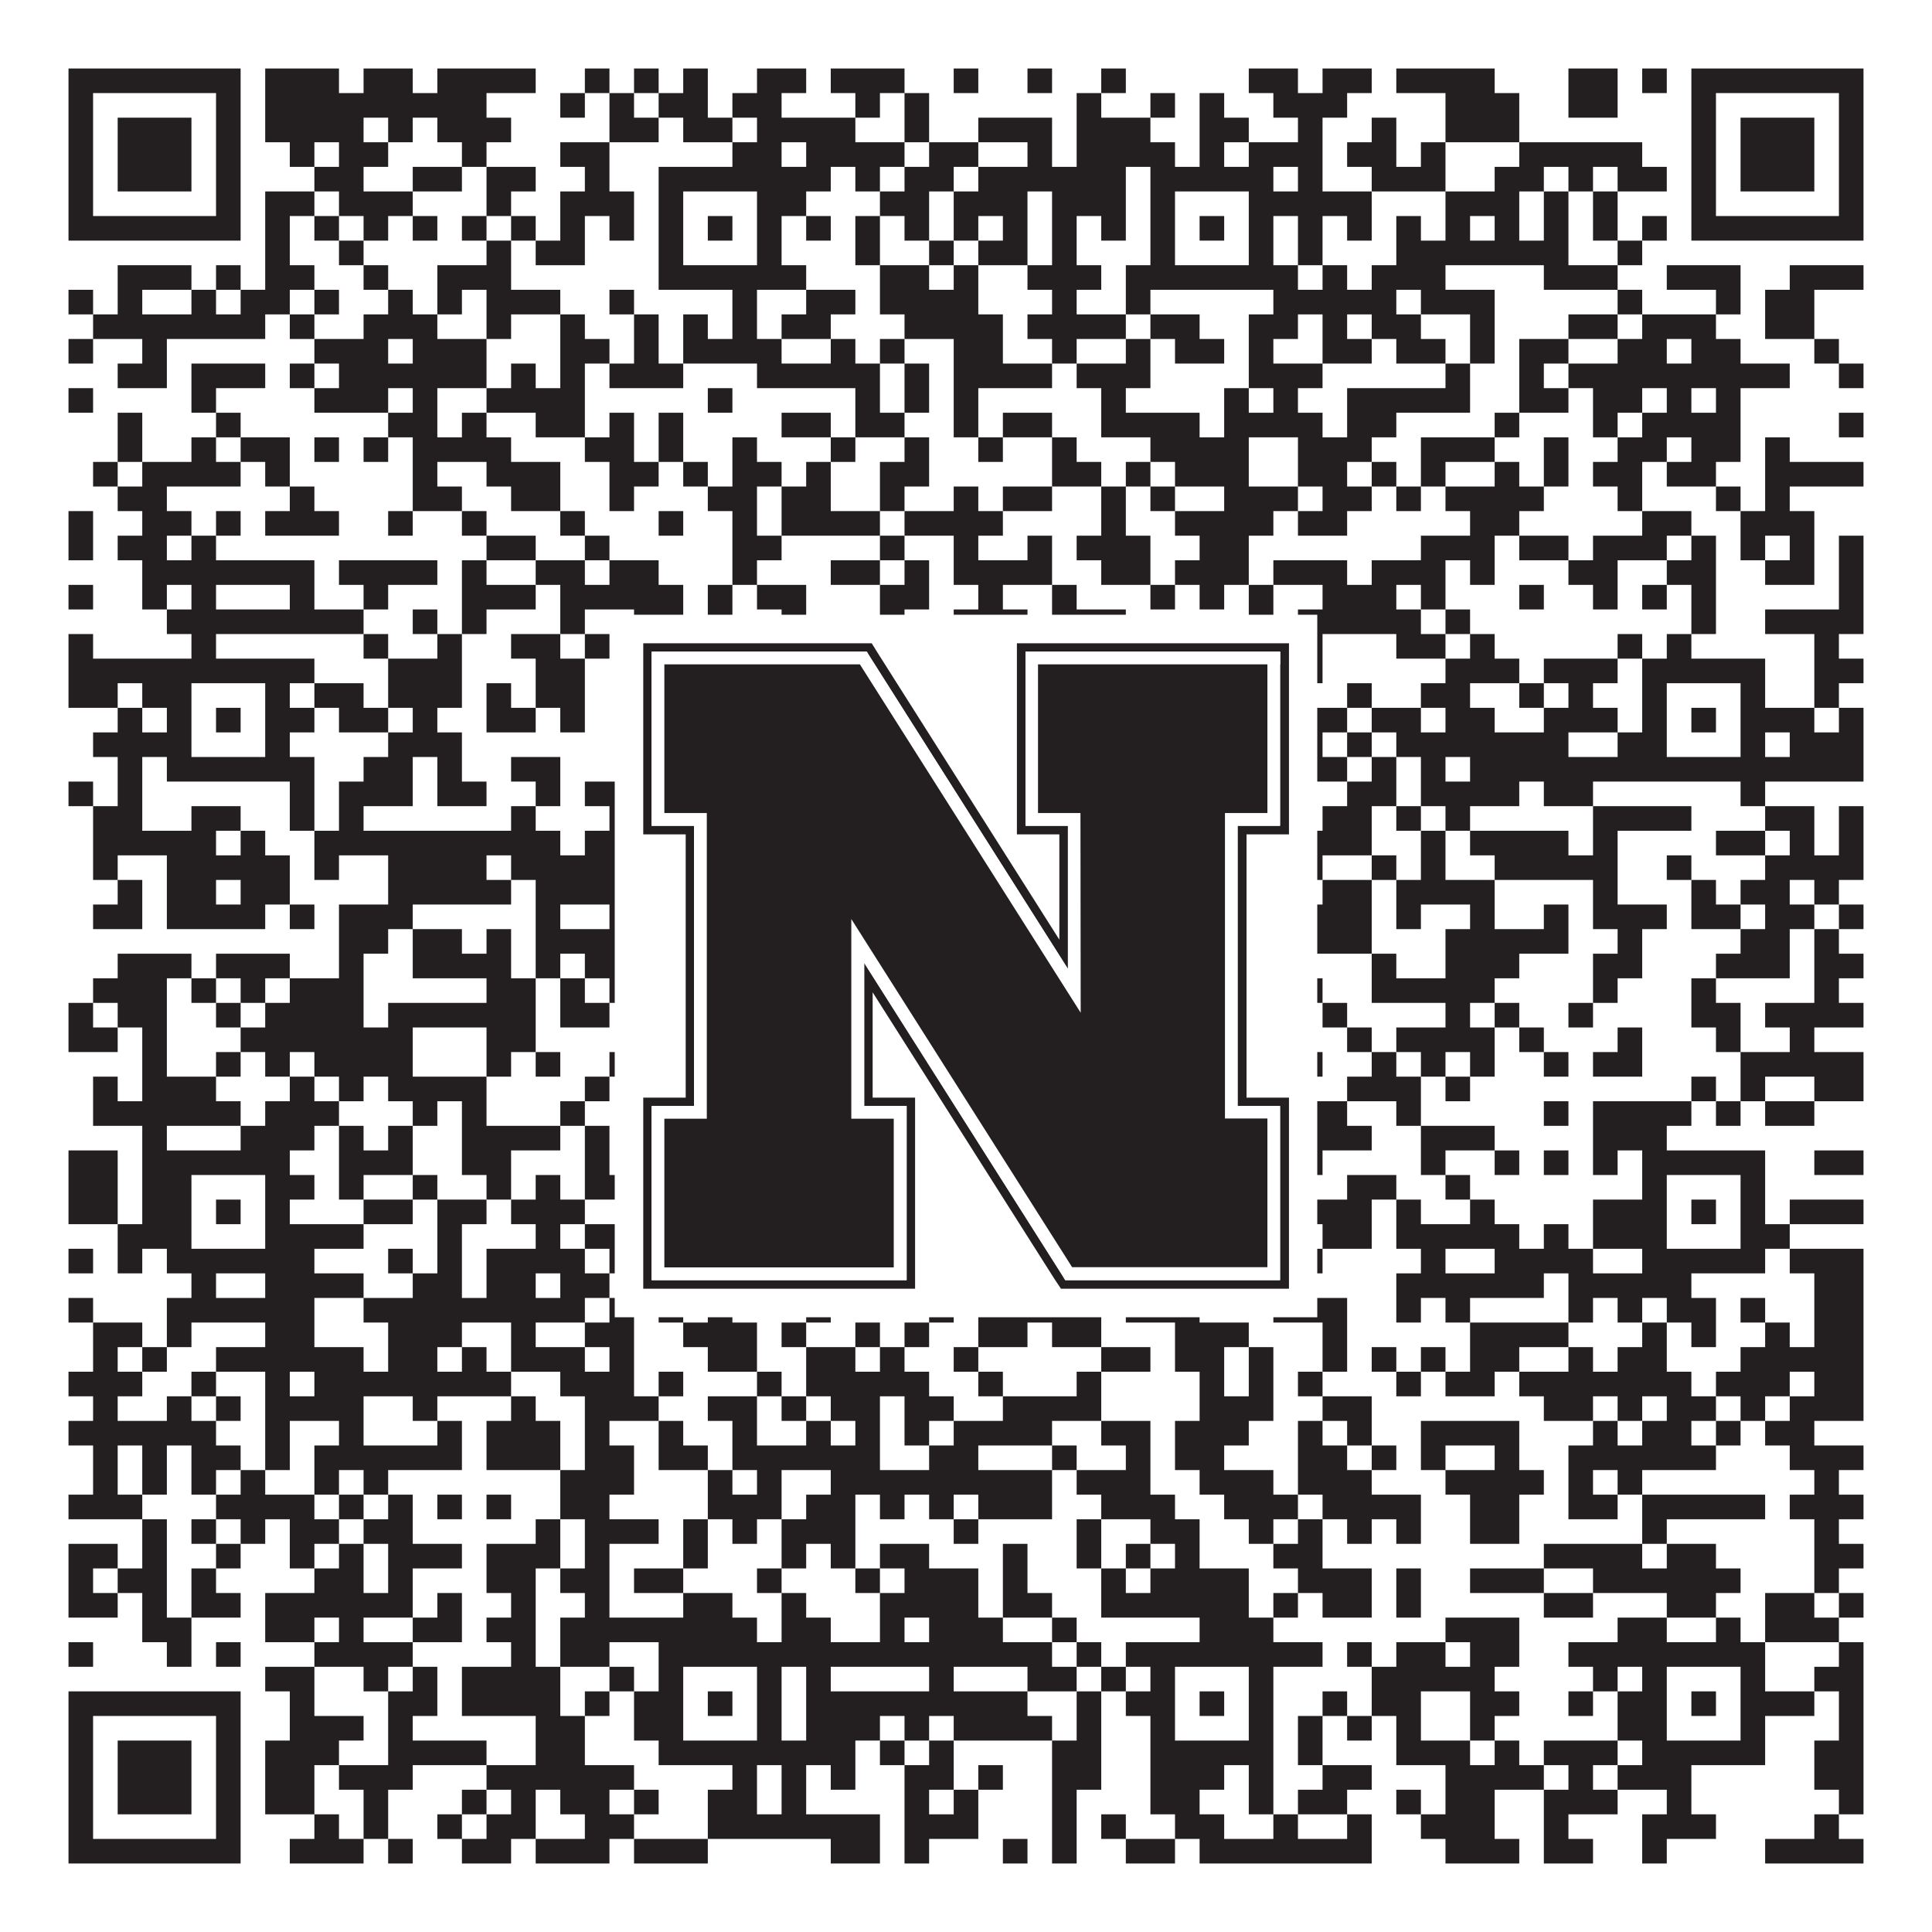
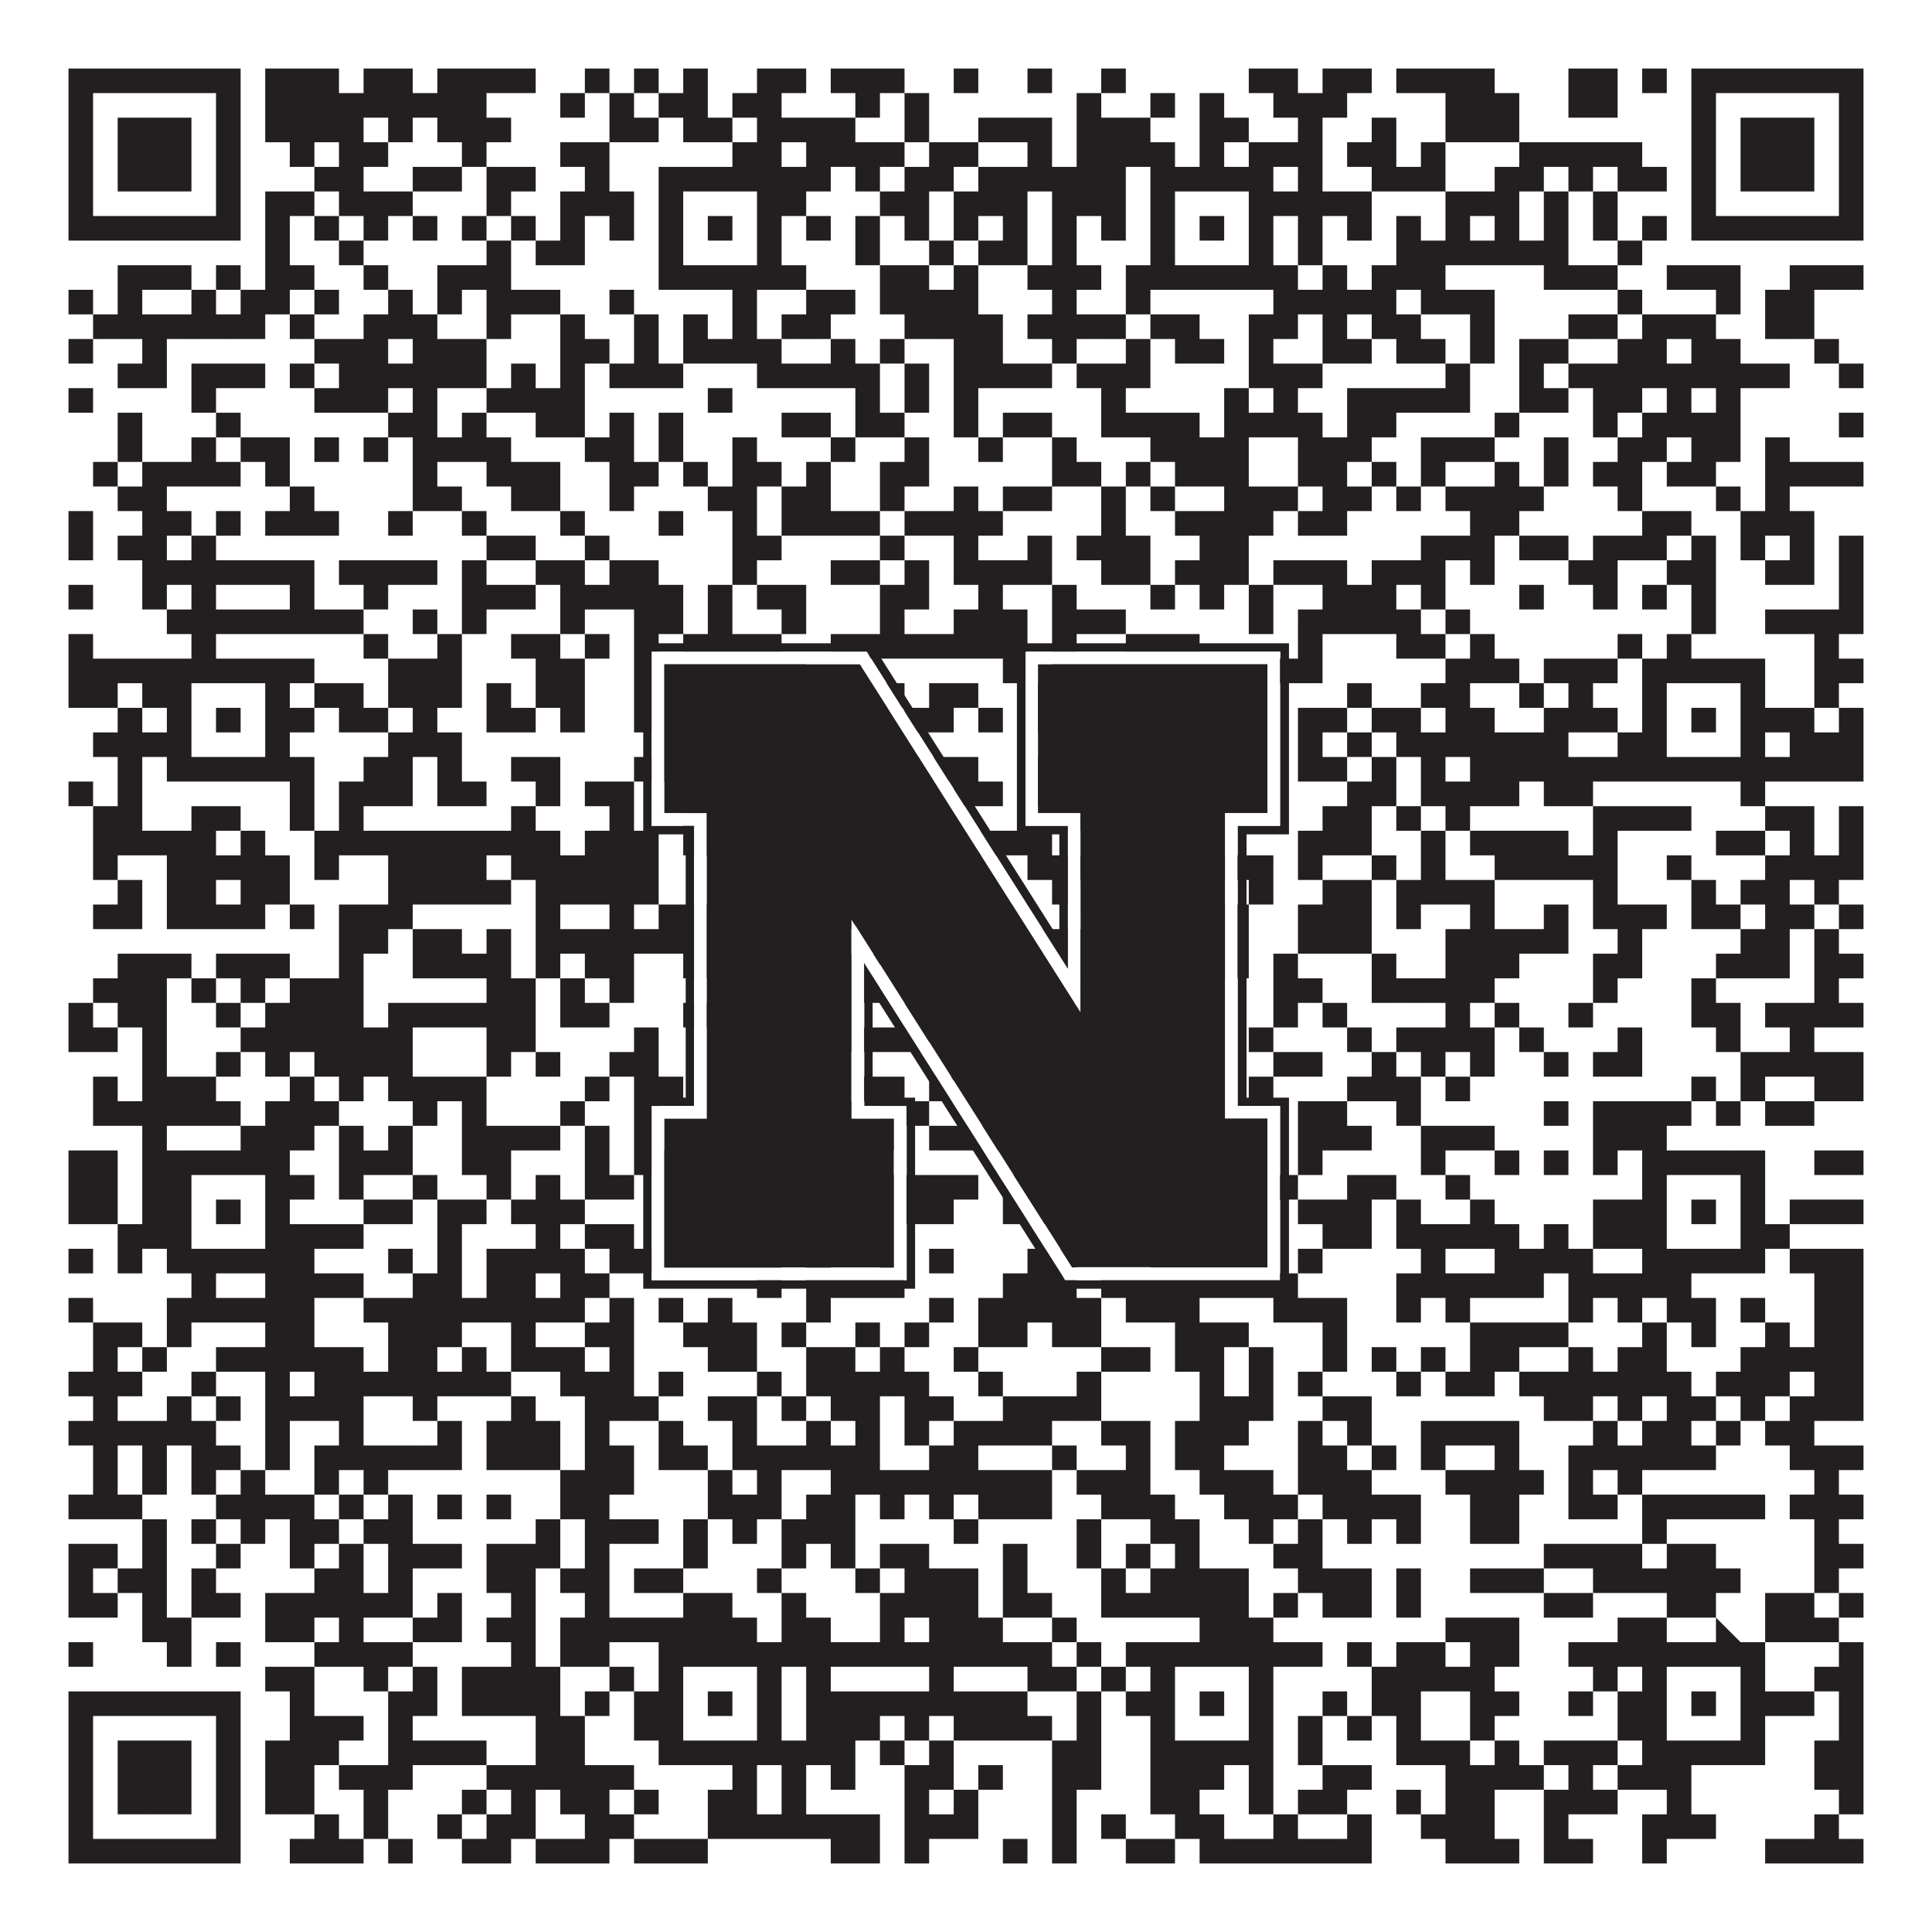
<svg xmlns="http://www.w3.org/2000/svg" version="1.1" width="1100px" height="1100px" viewBox="0 0 1100 1100">
  <rect x="0" y="0" width="1100" height="1100" fill="#ffffff" fill-opacity="1" />
-   <path fill="#231f20" fill-opacity="1" d="M39,39L137,39L137,53L39,53ZM151,39L193,39L193,53L151,53ZM207,39L235,39L235,53L207,53ZM249,39L305,39L305,53L249,53ZM333,39L347,39L347,53L333,53ZM361,39L375,39L375,53L361,53ZM389,39L403,39L403,53L389,53ZM431,39L459,39L459,53L431,53ZM473,39L515,39L515,53L473,53ZM543,39L557,39L557,53L543,53ZM585,39L599,39L599,53L585,53ZM627,39L641,39L641,53L627,53ZM711,39L739,39L739,53L711,53ZM753,39L781,39L781,53L753,53ZM795,39L851,39L851,53L795,53ZM893,39L921,39L921,53L893,53ZM935,39L949,39L949,53L935,53ZM963,39L1061,39L1061,53L963,53ZM39,53L53,53L53,67L39,67ZM123,53L137,53L137,67L123,67ZM151,53L277,53L277,67L151,67ZM319,53L333,53L333,67L319,67ZM347,53L361,53L361,67L347,67ZM375,53L403,53L403,67L375,67ZM417,53L445,53L445,67L417,67ZM487,53L501,53L501,67L487,67ZM515,53L529,53L529,67L515,67ZM613,53L627,53L627,67L613,67ZM655,53L669,53L669,67L655,67ZM683,53L697,53L697,67L683,67ZM725,53L767,53L767,67L725,67ZM823,53L865,53L865,67L823,67ZM893,53L921,53L921,67L893,67ZM963,53L977,53L977,67L963,67ZM1047,53L1061,53L1061,67L1047,67ZM39,67L53,67L53,81L39,81ZM67,67L109,67L109,81L67,81ZM123,67L137,67L137,81L123,81ZM151,67L207,67L207,81L151,81ZM221,67L235,67L235,81L221,81ZM249,67L291,67L291,81L249,81ZM347,67L375,67L375,81L347,81ZM389,67L417,67L417,81L389,81ZM431,67L487,67L487,81L431,81ZM515,67L529,67L529,81L515,81ZM557,67L599,67L599,81L557,81ZM613,67L655,67L655,81L613,81ZM683,67L711,67L711,81L683,81ZM739,67L753,67L753,81L739,81ZM781,67L795,67L795,81L781,81ZM823,67L865,67L865,81L823,81ZM963,67L977,67L977,81L963,81ZM991,67L1033,67L1033,81L991,81ZM1047,67L1061,67L1061,81L1047,81ZM39,81L53,81L53,95L39,95ZM67,81L109,81L109,95L67,95ZM123,81L137,81L137,95L123,95ZM165,81L179,81L179,95L165,95ZM193,81L221,81L221,95L193,95ZM263,81L277,81L277,95L263,95ZM319,81L347,81L347,95L319,95ZM417,81L445,81L445,95L417,95ZM459,81L515,81L515,95L459,95ZM529,81L557,81L557,95L529,95ZM585,81L599,81L599,95L585,95ZM613,81L669,81L669,95L613,95ZM683,81L697,81L697,95L683,95ZM711,81L753,81L753,95L711,95ZM767,81L795,81L795,95L767,95ZM809,81L823,81L823,95L809,95ZM865,81L935,81L935,95L865,95ZM963,81L977,81L977,95L963,95ZM991,81L1033,81L1033,95L991,95ZM1047,81L1061,81L1061,95L1047,95ZM39,95L53,95L53,109L39,109ZM67,95L109,95L109,109L67,109ZM123,95L137,95L137,109L123,109ZM179,95L207,95L207,109L179,109ZM235,95L263,95L263,109L235,109ZM277,95L305,95L305,109L277,109ZM333,95L347,95L347,109L333,109ZM375,95L473,95L473,109L375,109ZM487,95L501,95L501,109L487,109ZM515,95L543,95L543,109L515,109ZM557,95L641,95L641,109L557,109ZM655,95L725,95L725,109L655,109ZM739,95L753,95L753,109L739,109ZM781,95L823,95L823,109L781,109ZM851,95L879,95L879,109L851,109ZM893,95L907,95L907,109L893,109ZM921,95L949,95L949,109L921,109ZM963,95L977,95L977,109L963,109ZM991,95L1033,95L1033,109L991,109ZM1047,95L1061,95L1061,109L1047,109ZM39,109L53,109L53,123L39,123ZM123,109L137,109L137,123L123,123ZM151,109L179,109L179,123L151,123ZM193,109L235,109L235,123L193,123ZM277,109L291,109L291,123L277,123ZM319,109L361,109L361,123L319,123ZM375,109L389,109L389,123L375,123ZM431,109L459,109L459,123L431,123ZM501,109L529,109L529,123L501,123ZM543,109L585,109L585,123L543,123ZM599,109L641,109L641,123L599,123ZM655,109L669,109L669,123L655,123ZM711,109L781,109L781,123L711,123ZM823,109L865,109L865,123L823,123ZM879,109L893,109L893,123L879,123ZM907,109L921,109L921,123L907,123ZM963,109L977,109L977,123L963,123ZM1047,109L1061,109L1061,123L1047,123ZM39,123L137,123L137,137L39,137ZM151,123L165,123L165,137L151,137ZM179,123L193,123L193,137L179,137ZM207,123L221,123L221,137L207,137ZM235,123L249,123L249,137L235,137ZM263,123L277,123L277,137L263,137ZM291,123L305,123L305,137L291,137ZM319,123L333,123L333,137L319,137ZM347,123L361,123L361,137L347,137ZM375,123L389,123L389,137L375,137ZM403,123L417,123L417,137L403,137ZM431,123L445,123L445,137L431,137ZM459,123L473,123L473,137L459,137ZM487,123L501,123L501,137L487,137ZM515,123L529,123L529,137L515,137ZM543,123L557,123L557,137L543,137ZM571,123L585,123L585,137L571,137ZM599,123L613,123L613,137L599,137ZM627,123L641,123L641,137L627,137ZM655,123L669,123L669,137L655,137ZM683,123L697,123L697,137L683,137ZM711,123L725,123L725,137L711,137ZM739,123L753,123L753,137L739,137ZM767,123L781,123L781,137L767,137ZM795,123L809,123L809,137L795,137ZM823,123L837,123L837,137L823,137ZM851,123L865,123L865,137L851,137ZM879,123L893,123L893,137L879,137ZM907,123L921,123L921,137L907,137ZM935,123L949,123L949,137L935,137ZM963,123L1061,123L1061,137L963,137ZM151,137L165,137L165,151L151,151ZM193,137L207,137L207,151L193,151ZM277,137L291,137L291,151L277,151ZM305,137L333,137L333,151L305,151ZM375,137L389,137L389,151L375,151ZM431,137L445,137L445,151L431,151ZM487,137L501,137L501,151L487,151ZM529,137L543,137L543,151L529,151ZM557,137L585,137L585,151L557,151ZM599,137L613,137L613,151L599,151ZM655,137L669,137L669,151L655,151ZM711,137L725,137L725,151L711,151ZM739,137L753,137L753,151L739,151ZM795,137L893,137L893,151L795,151ZM921,137L935,137L935,151L921,151ZM67,151L109,151L109,165L67,165ZM123,151L137,151L137,165L123,165ZM151,151L179,151L179,165L151,165ZM207,151L221,151L221,165L207,165ZM249,151L291,151L291,165L249,165ZM375,151L459,151L459,165L375,165ZM501,151L529,151L529,165L501,165ZM543,151L557,151L557,165L543,165ZM585,151L627,151L627,165L585,165ZM641,151L739,151L739,165L641,165ZM753,151L767,151L767,165L753,165ZM781,151L823,151L823,165L781,165ZM879,151L921,151L921,165L879,165ZM949,151L991,151L991,165L949,165ZM1019,151L1061,151L1061,165L1019,165ZM39,165L53,165L53,179L39,179ZM67,165L81,165L81,179L67,179ZM109,165L123,165L123,179L109,179ZM137,165L165,165L165,179L137,179ZM179,165L193,165L193,179L179,179ZM221,165L235,165L235,179L221,179ZM249,165L263,165L263,179L249,179ZM277,165L319,165L319,179L277,179ZM347,165L361,165L361,179L347,179ZM417,165L431,165L431,179L417,179ZM459,165L487,165L487,179L459,179ZM501,165L557,165L557,179L501,179ZM599,165L613,165L613,179L599,179ZM641,165L655,165L655,179L641,179ZM725,165L795,165L795,179L725,179ZM809,165L851,165L851,179L809,179ZM921,165L935,165L935,179L921,179ZM977,165L991,165L991,179L977,179ZM1005,165L1033,165L1033,179L1005,179ZM53,179L151,179L151,193L53,193ZM165,179L179,179L179,193L165,193ZM207,179L249,179L249,193L207,193ZM277,179L291,179L291,193L277,193ZM319,179L333,179L333,193L319,193ZM361,179L375,179L375,193L361,193ZM389,179L403,179L403,193L389,193ZM417,179L431,179L431,193L417,193ZM445,179L473,179L473,193L445,193ZM515,179L571,179L571,193L515,193ZM585,179L641,179L641,193L585,193ZM655,179L683,179L683,193L655,193ZM711,179L739,179L739,193L711,193ZM753,179L767,179L767,193L753,193ZM781,179L809,179L809,193L781,193ZM837,179L851,179L851,193L837,193ZM893,179L921,179L921,193L893,193ZM935,179L977,179L977,193L935,193ZM1005,179L1033,179L1033,193L1005,193ZM39,193L53,193L53,207L39,207ZM81,193L95,193L95,207L81,207ZM179,193L221,193L221,207L179,207ZM235,193L277,193L277,207L235,207ZM319,193L347,193L347,207L319,207ZM361,193L375,193L375,207L361,207ZM389,193L445,193L445,207L389,207ZM473,193L487,193L487,207L473,207ZM501,193L515,193L515,207L501,207ZM543,193L571,193L571,207L543,207ZM599,193L613,193L613,207L599,207ZM641,193L655,193L655,207L641,207ZM669,193L697,193L697,207L669,207ZM711,193L725,193L725,207L711,207ZM753,193L781,193L781,207L753,207ZM795,193L823,193L823,207L795,207ZM837,193L851,193L851,207L837,207ZM865,193L893,193L893,207L865,207ZM921,193L949,193L949,207L921,207ZM963,193L991,193L991,207L963,207ZM1033,193L1047,193L1047,207L1033,207ZM67,207L95,207L95,221L67,221ZM109,207L151,207L151,221L109,221ZM165,207L179,207L179,221L165,221ZM193,207L277,207L277,221L193,221ZM291,207L305,207L305,221L291,221ZM319,207L333,207L333,221L319,221ZM347,207L389,207L389,221L347,221ZM431,207L501,207L501,221L431,221ZM515,207L529,207L529,221L515,221ZM543,207L599,207L599,221L543,221ZM613,207L655,207L655,221L613,221ZM711,207L753,207L753,221L711,221ZM823,207L837,207L837,221L823,221ZM865,207L879,207L879,221L865,221ZM893,207L1019,207L1019,221L893,221ZM1047,207L1061,207L1061,221L1047,221ZM39,221L53,221L53,235L39,235ZM109,221L123,221L123,235L109,235ZM179,221L221,221L221,235L179,235ZM235,221L249,221L249,235L235,235ZM277,221L333,221L333,235L277,235ZM403,221L417,221L417,235L403,235ZM487,221L501,221L501,235L487,235ZM515,221L529,221L529,235L515,235ZM543,221L557,221L557,235L543,235ZM627,221L641,221L641,235L627,235ZM697,221L711,221L711,235L697,235ZM725,221L739,221L739,235L725,235ZM767,221L837,221L837,235L767,235ZM865,221L893,221L893,235L865,235ZM907,221L935,221L935,235L907,235ZM949,221L963,221L963,235L949,235ZM977,221L991,221L991,235L977,235ZM67,235L81,235L81,249L67,249ZM123,235L137,235L137,249L123,249ZM221,235L249,235L249,249L221,249ZM263,235L277,235L277,249L263,249ZM305,235L333,235L333,249L305,249ZM347,235L361,235L361,249L347,249ZM375,235L389,235L389,249L375,249ZM445,235L473,235L473,249L445,249ZM487,235L515,235L515,249L487,249ZM543,235L557,235L557,249L543,249ZM571,235L599,235L599,249L571,249ZM627,235L683,235L683,249L627,249ZM697,235L753,235L753,249L697,249ZM767,235L795,235L795,249L767,249ZM851,235L865,235L865,249L851,249ZM907,235L921,235L921,249L907,249ZM935,235L991,235L991,249L935,249ZM1047,235L1061,235L1061,249L1047,249ZM67,249L81,249L81,263L67,263ZM109,249L123,249L123,263L109,263ZM137,249L165,249L165,263L137,263ZM179,249L193,249L193,263L179,263ZM207,249L221,249L221,263L207,263ZM235,249L291,249L291,263L235,263ZM333,249L361,249L361,263L333,263ZM375,249L389,249L389,263L375,263ZM417,249L431,249L431,263L417,263ZM473,249L487,249L487,263L473,263ZM515,249L529,249L529,263L515,263ZM557,249L571,249L571,263L557,263ZM599,249L613,249L613,263L599,263ZM655,249L711,249L711,263L655,263ZM739,249L781,249L781,263L739,263ZM809,249L851,249L851,263L809,263ZM879,249L893,249L893,263L879,263ZM921,249L949,249L949,263L921,263ZM963,249L991,249L991,263L963,263ZM1005,249L1019,249L1019,263L1005,263ZM53,263L67,263L67,277L53,277ZM81,263L137,263L137,277L81,277ZM151,263L165,263L165,277L151,277ZM235,263L249,263L249,277L235,277ZM277,263L319,263L319,277L277,277ZM347,263L375,263L375,277L347,277ZM389,263L403,263L403,277L389,277ZM417,263L445,263L445,277L417,277ZM459,263L473,263L473,277L459,277ZM501,263L529,263L529,277L501,277ZM599,263L627,263L627,277L599,277ZM641,263L655,263L655,277L641,277ZM669,263L711,263L711,277L669,277ZM739,263L767,263L767,277L739,277ZM781,263L795,263L795,277L781,277ZM809,263L823,263L823,277L809,277ZM851,263L865,263L865,277L851,277ZM879,263L893,263L893,277L879,277ZM907,263L935,263L935,277L907,277ZM949,263L977,263L977,277L949,277ZM1005,263L1061,263L1061,277L1005,277ZM67,277L95,277L95,291L67,291ZM165,277L179,277L179,291L165,291ZM235,277L263,277L263,291L235,291ZM291,277L319,277L319,291L291,291ZM347,277L361,277L361,291L347,291ZM403,277L431,277L431,291L403,291ZM445,277L473,277L473,291L445,291ZM501,277L515,277L515,291L501,291ZM543,277L557,277L557,291L543,291ZM571,277L599,277L599,291L571,291ZM627,277L641,277L641,291L627,291ZM655,277L669,277L669,291L655,291ZM697,277L739,277L739,291L697,291ZM753,277L781,277L781,291L753,291ZM795,277L809,277L809,291L795,291ZM823,277L879,277L879,291L823,291ZM921,277L935,277L935,291L921,291ZM977,277L991,277L991,291L977,291ZM1005,277L1019,277L1019,291L1005,291ZM39,291L53,291L53,305L39,305ZM81,291L109,291L109,305L81,305ZM123,291L137,291L137,305L123,305ZM151,291L193,291L193,305L151,305ZM221,291L235,291L235,305L221,305ZM263,291L277,291L277,305L263,305ZM319,291L333,291L333,305L319,305ZM375,291L389,291L389,305L375,305ZM417,291L431,291L431,305L417,305ZM445,291L501,291L501,305L445,305ZM515,291L571,291L571,305L515,305ZM627,291L641,291L641,305L627,305ZM669,291L725,291L725,305L669,305ZM739,291L767,291L767,305L739,305ZM837,291L865,291L865,305L837,305ZM935,291L963,291L963,305L935,305ZM991,291L1033,291L1033,305L991,305ZM39,305L53,305L53,319L39,319ZM67,305L95,305L95,319L67,319ZM109,305L123,305L123,319L109,319ZM277,305L305,305L305,319L277,319ZM333,305L347,305L347,319L333,319ZM417,305L445,305L445,319L417,319ZM501,305L515,305L515,319L501,319ZM543,305L557,305L557,319L543,319ZM585,305L599,305L599,319L585,319ZM613,305L655,305L655,319L613,319ZM683,305L711,305L711,319L683,319ZM809,305L851,305L851,319L809,319ZM865,305L893,305L893,319L865,319ZM907,305L949,305L949,319L907,319ZM963,305L977,305L977,319L963,319ZM991,305L1005,305L1005,319L991,319ZM1019,305L1033,305L1033,319L1019,319ZM1047,305L1061,305L1061,319L1047,319ZM81,319L179,319L179,333L81,333ZM193,319L249,319L249,333L193,333ZM263,319L277,319L277,333L263,333ZM305,319L333,319L333,333L305,333ZM347,319L375,319L375,333L347,333ZM417,319L431,319L431,333L417,333ZM473,319L501,319L501,333L473,333ZM515,319L529,319L529,333L515,333ZM543,319L599,319L599,333L543,333ZM627,319L655,319L655,333L627,333ZM669,319L711,319L711,333L669,333ZM725,319L767,319L767,333L725,333ZM781,319L823,319L823,333L781,333ZM837,319L851,319L851,333L837,333ZM893,319L921,319L921,333L893,333ZM949,319L977,319L977,333L949,333ZM1005,319L1033,319L1033,333L1005,333ZM1047,319L1061,319L1061,333L1047,333ZM39,333L53,333L53,347L39,347ZM81,333L95,333L95,347L81,347ZM109,333L123,333L123,347L109,347ZM165,333L179,333L179,347L165,347ZM207,333L221,333L221,347L207,347ZM263,333L305,333L305,347L263,347ZM319,333L389,333L389,347L319,347ZM403,333L417,333L417,347L403,347ZM431,333L459,333L459,347L431,347ZM501,333L529,333L529,347L501,347ZM557,333L571,333L571,347L557,347ZM599,333L613,333L613,347L599,347ZM655,333L669,333L669,347L655,347ZM683,333L697,333L697,347L683,347ZM711,333L725,333L725,347L711,347ZM753,333L795,333L795,347L753,347ZM809,333L823,333L823,347L809,347ZM865,333L879,333L879,347L865,347ZM907,333L921,333L921,347L907,347ZM935,333L949,333L949,347L935,347ZM963,333L977,333L977,347L963,347ZM1047,333L1061,333L1061,347L1047,347ZM95,347L207,347L207,361L95,361ZM235,347L249,347L249,361L235,361ZM263,347L277,347L277,361L263,361ZM319,347L333,347L333,361L319,361ZM361,347L389,347L389,361L361,361ZM403,347L417,347L417,361L403,361ZM445,347L459,347L459,361L445,361ZM501,347L515,347L515,361L501,361ZM543,347L585,347L585,361L543,361ZM599,347L641,347L641,361L599,361ZM711,347L725,347L725,361L711,361ZM739,347L809,347L809,361L739,361ZM823,347L837,347L837,361L823,361ZM963,347L977,347L977,361L963,361ZM1005,347L1061,347L1061,361L1005,361ZM39,361L53,361L53,375L39,375ZM109,361L123,361L123,375L109,375ZM207,361L221,361L221,375L207,375ZM249,361L263,361L263,375L249,375ZM291,361L319,361L319,375L291,375ZM333,361L347,361L347,375L333,375ZM361,361L375,361L375,375L361,375ZM389,361L445,361L445,375L389,375ZM473,361L585,361L585,375L473,375ZM599,361L613,361L613,375L599,375ZM641,361L683,361L683,375L641,375ZM739,361L753,361L753,375L739,375ZM795,361L823,361L823,375L795,375ZM837,361L851,361L851,375L837,375ZM921,361L935,361L935,375L921,375ZM949,361L963,361L963,375L949,375ZM1033,361L1047,361L1047,375L1033,375ZM39,375L179,375L179,389L39,389ZM221,375L263,375L263,389L221,389ZM305,375L333,375L333,389L305,389ZM361,375L459,375L459,389L361,389ZM571,375L585,375L585,389L571,389ZM599,375L753,375L753,389L599,389ZM823,375L865,375L865,389L823,389ZM879,375L921,375L921,389L879,389ZM935,375L1005,375L1005,389L935,389ZM1033,375L1061,375L1061,389L1033,389ZM39,389L67,389L67,403L39,403ZM81,389L109,389L109,403L81,403ZM151,389L165,389L165,403L151,403ZM179,389L207,389L207,403L179,403ZM221,389L263,389L263,403L221,403ZM277,389L291,389L291,403L277,403ZM305,389L333,389L333,403L305,403ZM361,389L389,389L389,403L361,403ZM431,389L445,389L445,403L431,403ZM473,389L515,389L515,403L473,403ZM529,389L557,389L557,403L529,403ZM585,389L627,389L627,403L585,403ZM655,389L669,389L669,403L655,403ZM711,389L725,389L725,403L711,403ZM767,389L781,389L781,403L767,403ZM809,389L837,389L837,403L809,403ZM865,389L879,389L879,403L865,403ZM893,389L907,389L907,403L893,403ZM935,389L949,389L949,403L935,403ZM991,389L1005,389L1005,403L991,403ZM1033,389L1047,389L1047,403L1033,403ZM67,403L81,403L81,417L67,417ZM95,403L109,403L109,417L95,417ZM123,403L137,403L137,417L123,417ZM151,403L179,403L179,417L151,417ZM193,403L221,403L221,417L193,417ZM235,403L249,403L249,417L235,417ZM277,403L305,403L305,417L277,417ZM319,403L333,403L333,417L319,417ZM361,403L389,403L389,417L361,417ZM403,403L417,403L417,417L403,417ZM431,403L473,403L473,417L431,417ZM487,403L501,403L501,417L487,417ZM515,403L543,403L543,417L515,417ZM557,403L571,403L571,417L557,417ZM585,403L599,403L599,417L585,417ZM613,403L669,403L669,417L613,417ZM683,403L697,403L697,417L683,417ZM711,403L725,403L725,417L711,417ZM739,403L767,403L767,417L739,417ZM781,403L809,403L809,417L781,417ZM823,403L851,403L851,417L823,417ZM879,403L921,403L921,417L879,417ZM935,403L949,403L949,417L935,417ZM963,403L977,403L977,417L963,417ZM991,403L1033,403L1033,417L991,417ZM1047,403L1061,403L1061,417L1047,417ZM53,417L109,417L109,431L53,431ZM151,417L165,417L165,431L151,431ZM221,417L263,417L263,431L221,431ZM375,417L389,417L389,431L375,431ZM431,417L445,417L445,431L431,431ZM487,417L501,417L501,431L487,431ZM641,417L669,417L669,431L641,431ZM711,417L725,417L725,431L711,431ZM739,417L753,417L753,431L739,431ZM767,417L781,417L781,431L767,431ZM795,417L893,417L893,431L795,431ZM921,417L949,417L949,431L921,431ZM991,417L1005,417L1005,431L991,431ZM1019,417L1061,417L1061,431L1019,431ZM67,431L81,431L81,445L67,445ZM95,431L179,431L179,445L95,445ZM207,431L235,431L235,445L207,445ZM249,431L263,431L263,445L249,445ZM291,431L319,431L319,445L291,445ZM361,431L445,431L445,445L361,445ZM501,431L557,431L557,445L501,445ZM585,431L725,431L725,445L585,445ZM739,431L767,431L767,445L739,445ZM781,431L795,431L795,445L781,445ZM809,431L823,431L823,445L809,445ZM837,431L1061,431L1061,445L837,445ZM39,445L53,445L53,459L39,459ZM67,445L81,445L81,459L67,459ZM165,445L179,445L179,459L165,459ZM193,445L235,445L235,459L193,459ZM249,445L277,445L277,459L249,459ZM305,445L319,445L319,459L305,459ZM333,445L361,445L361,459L333,459ZM389,445L403,445L403,459L389,459ZM459,445L487,445L487,459L459,459ZM501,445L529,445L529,459L501,459ZM543,445L571,445L571,459L543,459ZM585,445L627,445L627,459L585,459ZM655,445L683,445L683,459L655,459ZM711,445L725,445L725,459L711,459ZM767,445L795,445L795,459L767,459ZM809,445L865,445L865,459L809,459ZM879,445L907,445L907,459L879,459ZM991,445L1005,445L1005,459L991,459ZM53,459L81,459L81,473L53,473ZM109,459L137,459L137,473L109,473ZM165,459L179,459L179,473L165,473ZM193,459L207,459L207,473L193,473ZM291,459L305,459L305,473L291,473ZM347,459L361,459L361,473L347,473ZM389,459L403,459L403,473L389,473ZM445,459L459,459L459,473L445,473ZM515,459L529,459L529,473L515,473ZM613,459L627,459L627,473L613,473ZM641,459L697,459L697,473L641,473ZM753,459L781,459L781,473L753,473ZM795,459L809,459L809,473L795,473ZM823,459L837,459L837,473L823,473ZM907,459L963,459L963,473L907,473ZM1005,459L1033,459L1033,473L1005,473ZM1047,459L1061,459L1061,473L1047,473ZM53,473L123,473L123,487L53,487ZM137,473L151,473L151,487L137,487ZM179,473L319,473L319,487L179,487ZM333,473L375,473L375,487L333,487ZM389,473L445,473L445,487L389,487ZM459,473L543,473L543,487L459,487ZM557,473L599,473L599,487L557,487ZM655,473L683,473L683,487L655,487ZM739,473L781,473L781,487L739,487ZM809,473L823,473L823,487L809,487ZM837,473L893,473L893,487L837,487ZM907,473L921,473L921,487L907,487ZM977,473L1005,473L1005,487L977,487ZM1019,473L1033,473L1033,487L1019,487ZM1047,473L1061,473L1061,487L1047,487ZM53,487L67,487L67,501L53,501ZM95,487L165,487L165,501L95,501ZM179,487L193,487L193,501L179,501ZM221,487L277,487L277,501L221,501ZM291,487L375,487L375,501L291,501ZM403,487L417,487L417,501L403,501ZM445,487L459,487L459,501L445,501ZM487,487L529,487L529,501L487,501ZM585,487L627,487L627,501L585,501ZM641,487L669,487L669,501L641,501ZM697,487L725,487L725,501L697,501ZM739,487L753,487L753,501L739,501ZM781,487L795,487L795,501L781,501ZM809,487L823,487L823,501L809,501ZM851,487L921,487L921,501L851,501ZM949,487L963,487L963,501L949,501ZM1005,487L1061,487L1061,501L1005,501ZM67,501L81,501L81,515L67,515ZM95,501L123,501L123,515L95,515ZM137,501L165,501L165,515L137,515ZM221,501L291,501L291,515L221,515ZM305,501L375,501L375,515L305,515ZM403,501L417,501L417,515L403,515ZM445,501L459,501L459,515L445,515ZM487,501L501,501L501,515L487,515ZM515,501L557,501L557,515L515,515ZM599,501L613,501L613,515L599,515ZM641,501L697,501L697,515L641,515ZM711,501L725,501L725,515L711,515ZM753,501L781,501L781,515L753,515ZM795,501L851,501L851,515L795,515ZM907,501L921,501L921,515L907,515ZM963,501L977,501L977,515L963,515ZM991,501L1019,501L1019,515L991,515ZM1033,501L1047,501L1047,515L1033,515ZM53,515L81,515L81,529L53,529ZM95,515L151,515L151,529L95,529ZM165,515L179,515L179,529L165,529ZM193,515L235,515L235,529L193,529ZM305,515L319,515L319,529L305,529ZM347,515L361,515L361,529L347,529ZM375,515L403,515L403,529L375,529ZM417,515L445,515L445,529L417,529ZM473,515L487,515L487,529L473,529ZM501,515L543,515L543,529L501,529ZM571,515L585,515L585,529L571,529ZM641,515L655,515L655,529L641,529ZM683,515L711,515L711,529L683,529ZM739,515L781,515L781,529L739,529ZM795,515L809,515L809,529L795,529ZM837,515L851,515L851,529L837,529ZM879,515L893,515L893,529L879,529ZM907,515L949,515L949,529L907,529ZM963,515L991,515L991,529L963,529ZM1005,515L1033,515L1033,529L1005,529ZM1047,515L1061,515L1061,529L1047,529ZM193,529L221,529L221,543L193,543ZM235,529L263,529L263,543L235,543ZM277,529L291,529L291,543L277,543ZM305,529L403,529L403,543L305,543ZM417,529L445,529L445,543L417,543ZM459,529L473,529L473,543L459,543ZM501,529L515,529L515,543L501,543ZM571,529L655,529L655,543L571,543ZM669,529L683,529L683,543L669,543ZM697,529L711,529L711,543L697,543ZM739,529L781,529L781,543L739,543ZM823,529L893,529L893,543L823,543ZM921,529L935,529L935,543L921,543ZM991,529L1019,529L1019,543L991,543ZM1033,529L1047,529L1047,543L1033,543ZM67,543L109,543L109,557L67,557ZM123,543L165,543L165,557L123,557ZM193,543L207,543L207,557L193,557ZM235,543L291,543L291,557L235,557ZM305,543L319,543L319,557L305,557ZM333,543L361,543L361,557L333,557ZM389,543L403,543L403,557L389,557ZM431,543L501,543L501,557L431,557ZM529,543L543,543L543,557L529,557ZM557,543L641,543L641,557L557,557ZM697,543L711,543L711,557L697,557ZM725,543L739,543L739,557L725,557ZM781,543L795,543L795,557L781,557ZM823,543L865,543L865,557L823,557ZM907,543L935,543L935,557L907,557ZM977,543L1019,543L1019,557L977,557ZM1033,543L1061,543L1061,557L1033,557ZM53,557L95,557L95,571L53,571ZM109,557L123,557L123,571L109,571ZM137,557L151,557L151,571L137,571ZM165,557L207,557L207,571L165,571ZM277,557L305,557L305,571L277,571ZM319,557L333,557L333,571L319,571ZM347,557L361,557L361,571L347,571ZM403,557L431,557L431,571L403,571ZM445,557L459,557L459,571L445,571ZM473,557L501,557L501,571L473,571ZM543,557L585,557L585,571L543,571ZM599,557L627,557L627,571L599,571ZM641,557L655,557L655,571L641,571ZM669,557L683,557L683,571L669,571ZM725,557L753,557L753,571L725,571ZM781,557L851,557L851,571L781,571ZM907,557L921,557L921,571L907,571ZM963,557L977,557L977,571L963,571ZM1033,557L1047,557L1047,571L1033,571ZM39,571L53,571L53,585L39,585ZM67,571L95,571L95,585L67,585ZM123,571L137,571L137,585L123,585ZM151,571L207,571L207,585L151,585ZM221,571L305,571L305,585L221,585ZM319,571L347,571L347,585L319,585ZM389,571L403,571L403,585L389,585ZM431,571L459,571L459,585L431,585ZM473,571L487,571L487,585L473,585ZM515,571L571,571L571,585L515,585ZM613,571L641,571L641,585L613,585ZM655,571L669,571L669,585L655,585ZM683,571L697,571L697,585L683,585ZM725,571L739,571L739,585L725,585ZM753,571L767,571L767,585L753,585ZM823,571L837,571L837,585L823,585ZM851,571L865,571L865,585L851,585ZM893,571L907,571L907,585L893,585ZM963,571L991,571L991,585L963,585ZM1005,571L1061,571L1061,585L1005,585ZM39,585L67,585L67,599L39,599ZM81,585L95,585L95,599L81,599ZM137,585L235,585L235,599L137,599ZM277,585L305,585L305,599L277,599ZM361,585L375,585L375,599L361,599ZM403,585L417,585L417,599L403,599ZM431,585L459,585L459,599L431,599ZM473,585L529,585L529,599L473,599ZM543,585L655,585L655,599L543,599ZM683,585L697,585L697,599L683,599ZM711,585L725,585L725,599L711,599ZM767,585L781,585L781,599L767,599ZM795,585L851,585L851,599L795,599ZM865,585L879,585L879,599L865,599ZM921,585L935,585L935,599L921,599ZM977,585L991,585L991,599L977,599ZM1019,585L1033,585L1033,599L1019,599ZM81,599L95,599L95,613L81,613ZM123,599L137,599L137,613L123,613ZM151,599L165,599L165,613L151,613ZM179,599L235,599L235,613L179,613ZM277,599L291,599L291,613L277,613ZM305,599L319,599L319,613L305,613ZM347,599L375,599L375,613L347,613ZM403,599L431,599L431,613L403,613ZM445,599L473,599L473,613L445,613ZM599,599L613,599L613,613L599,613ZM627,599L669,599L669,613L627,613ZM725,599L753,599L753,613L725,613ZM781,599L795,599L795,613L781,613ZM809,599L823,599L823,613L809,613ZM837,599L851,599L851,613L837,613ZM879,599L893,599L893,613L879,613ZM907,599L935,599L935,613L907,613ZM991,599L1061,599L1061,613L991,613ZM53,613L67,613L67,627L53,627ZM81,613L123,613L123,627L81,627ZM165,613L179,613L179,627L165,627ZM193,613L207,613L207,627L193,627ZM221,613L277,613L277,627L221,627ZM333,613L347,613L347,627L333,627ZM361,613L389,613L389,627L361,627ZM403,613L445,613L445,627L403,627ZM459,613L473,613L473,627L459,627ZM487,613L515,613L515,627L487,627ZM529,613L543,613L543,627L529,627ZM557,613L571,613L571,627L557,627ZM599,613L613,613L613,627L599,627ZM655,613L683,613L683,627L655,627ZM711,613L725,613L725,627L711,627ZM767,613L809,613L809,627L767,627ZM823,613L837,613L837,627L823,627ZM963,613L977,613L977,627L963,627ZM991,613L1005,613L1005,627L991,627ZM1033,613L1061,613L1061,627L1033,627ZM53,627L137,627L137,641L53,641ZM151,627L193,627L193,641L151,641ZM235,627L249,627L249,641L235,641ZM263,627L277,627L277,641L263,641ZM319,627L333,627L333,641L319,641ZM361,627L375,627L375,641L361,641ZM403,627L417,627L417,641L403,641ZM431,627L487,627L487,641L431,641ZM501,627L529,627L529,641L501,641ZM585,627L599,627L599,641L585,641ZM613,627L627,627L627,641L613,641ZM641,627L655,627L655,641L641,641ZM739,627L767,627L767,641L739,641ZM795,627L809,627L809,641L795,641ZM879,627L893,627L893,641L879,641ZM907,627L963,627L963,641L907,641ZM977,627L991,627L991,641L977,641ZM1005,627L1033,627L1033,641L1005,641ZM81,641L95,641L95,655L81,655ZM137,641L179,641L179,655L137,655ZM193,641L207,641L207,655L193,655ZM221,641L235,641L235,655L221,655ZM263,641L319,641L319,655L263,655ZM333,641L347,641L347,655L333,655ZM361,641L375,641L375,655L361,655ZM417,641L445,641L445,655L417,655ZM459,641L515,641L515,655L459,655ZM529,641L585,641L585,655L529,655ZM613,641L655,641L655,655L613,655ZM669,641L683,641L683,655L669,655ZM697,641L711,641L711,655L697,655ZM739,641L781,641L781,655L739,655ZM809,641L851,641L851,655L809,655ZM907,641L949,641L949,655L907,655ZM39,655L67,655L67,669L39,669ZM81,655L165,655L165,669L81,669ZM193,655L235,655L235,669L193,669ZM263,655L291,655L291,669L263,669ZM333,655L347,655L347,669L333,669ZM361,655L445,655L445,669L361,669ZM599,655L641,655L641,669L599,669ZM655,655L725,655L725,669L655,669ZM739,655L753,655L753,669L739,669ZM809,655L823,655L823,669L809,669ZM851,655L865,655L865,669L851,669ZM879,655L893,655L893,669L879,669ZM907,655L921,655L921,669L907,669ZM935,655L1005,655L1005,669L935,669ZM1033,655L1061,655L1061,669L1033,669ZM39,669L67,669L67,683L39,683ZM81,669L109,669L109,683L81,683ZM151,669L179,669L179,683L151,683ZM193,669L207,669L207,683L193,683ZM235,669L249,669L249,683L235,683ZM277,669L291,669L291,683L277,683ZM305,669L319,669L319,683L305,683ZM333,669L361,669L361,683L333,683ZM375,669L389,669L389,683L375,683ZM431,669L445,669L445,683L431,683ZM459,669L473,669L473,683L459,683ZM487,669L557,669L557,683L487,683ZM571,669L599,669L599,683L571,683ZM613,669L641,669L641,683L613,683ZM655,669L669,669L669,683L655,683ZM711,669L739,669L739,683L711,683ZM767,669L795,669L795,683L767,683ZM823,669L837,669L837,683L823,683ZM935,669L949,669L949,683L935,683ZM991,669L1005,669L1005,683L991,683ZM39,683L67,683L67,697L39,697ZM81,683L109,683L109,697L81,697ZM123,683L137,683L137,697L123,697ZM151,683L165,683L165,697L151,697ZM207,683L235,683L235,697L207,697ZM249,683L277,683L277,697L249,697ZM291,683L333,683L333,697L291,697ZM375,683L389,683L389,697L375,697ZM403,683L417,683L417,697L403,697ZM431,683L473,683L473,697L431,697ZM487,683L543,683L543,697L487,697ZM571,683L613,683L613,697L571,697ZM627,683L669,683L669,697L627,697ZM683,683L697,683L697,697L683,697ZM711,683L725,683L725,697L711,697ZM739,683L781,683L781,697L739,697ZM795,683L809,683L809,697L795,697ZM837,683L851,683L851,697L837,697ZM907,683L949,683L949,697L907,697ZM963,683L977,683L977,697L963,697ZM991,683L1005,683L1005,697L991,697ZM1019,683L1061,683L1061,697L1019,697ZM67,697L109,697L109,711L67,711ZM151,697L207,697L207,711L151,711ZM249,697L263,697L263,711L249,711ZM305,697L319,697L319,711L305,711ZM333,697L361,697L361,711L333,711ZM375,697L389,697L389,711L375,711ZM431,697L515,697L515,711L431,711ZM641,697L669,697L669,711L641,711ZM711,697L725,697L725,711L711,711ZM753,697L781,697L781,711L753,711ZM795,697L865,697L865,711L795,711ZM879,697L893,697L893,711L879,711ZM907,697L949,697L949,711L907,711ZM991,697L1019,697L1019,711L991,711ZM39,711L53,711L53,725L39,725ZM67,711L81,711L81,725L67,725ZM95,711L179,711L179,725L95,725ZM221,711L235,711L235,725L221,725ZM249,711L263,711L263,725L249,725ZM277,711L333,711L333,725L277,725ZM347,711L445,711L445,725L347,725ZM459,711L473,711L473,725L459,725ZM501,711L515,711L515,725L501,725ZM529,711L543,711L543,725L529,725ZM585,711L613,711L613,725L585,725ZM655,711L725,711L725,725L655,725ZM739,711L753,711L753,725L739,725ZM809,711L823,711L823,725L809,725ZM851,711L907,711L907,725L851,725ZM935,711L1005,711L1005,725L935,725ZM1019,711L1061,711L1061,725L1019,725ZM109,725L123,725L123,739L109,739ZM151,725L207,725L207,739L151,739ZM235,725L263,725L263,739L235,739ZM277,725L305,725L305,739L277,739ZM319,725L347,725L347,739L319,739ZM431,725L445,725L445,739L431,739ZM459,725L515,725L515,739L459,739ZM571,725L613,725L613,739L571,739ZM627,725L739,725L739,739L627,739ZM795,725L879,725L879,739L795,739ZM893,725L963,725L963,739L893,739ZM1033,725L1061,725L1061,739L1033,739ZM39,739L53,739L53,753L39,753ZM95,739L179,739L179,753L95,753ZM207,739L333,739L333,753L207,753ZM347,739L361,739L361,753L347,753ZM375,739L389,739L389,753L375,753ZM403,739L417,739L417,753L403,753ZM459,739L473,739L473,753L459,753ZM529,739L543,739L543,753L529,753ZM557,739L627,739L627,753L557,753ZM641,739L683,739L683,753L641,753ZM725,739L767,739L767,753L725,753ZM795,739L809,739L809,753L795,753ZM823,739L837,739L837,753L823,753ZM893,739L907,739L907,753L893,753ZM921,739L935,739L935,753L921,753ZM949,739L977,739L977,753L949,753ZM991,739L1005,739L1005,753L991,753ZM1033,739L1061,739L1061,753L1033,753ZM53,753L81,753L81,767L53,767ZM95,753L109,753L109,767L95,767ZM151,753L179,753L179,767L151,767ZM221,753L263,753L263,767L221,767ZM291,753L305,753L305,767L291,767ZM333,753L361,753L361,767L333,767ZM389,753L431,753L431,767L389,767ZM445,753L459,753L459,767L445,767ZM487,753L501,753L501,767L487,767ZM515,753L529,753L529,767L515,767ZM557,753L585,753L585,767L557,767ZM599,753L627,753L627,767L599,767ZM669,753L711,753L711,767L669,767ZM753,753L767,753L767,767L753,767ZM837,753L893,753L893,767L837,767ZM935,753L949,753L949,767L935,767ZM963,753L977,753L977,767L963,767ZM1005,753L1019,753L1019,767L1005,767ZM1033,753L1061,753L1061,767L1033,767ZM53,767L67,767L67,781L53,781ZM81,767L95,767L95,781L81,781ZM123,767L207,767L207,781L123,781ZM221,767L249,767L249,781L221,781ZM263,767L277,767L277,781L263,781ZM291,767L333,767L333,781L291,781ZM347,767L361,767L361,781L347,781ZM403,767L431,767L431,781L403,781ZM459,767L487,767L487,781L459,781ZM501,767L515,767L515,781L501,781ZM543,767L557,767L557,781L543,781ZM627,767L655,767L655,781L627,781ZM669,767L697,767L697,781L669,781ZM711,767L725,767L725,781L711,781ZM753,767L767,767L767,781L753,781ZM781,767L795,767L795,781L781,781ZM809,767L823,767L823,781L809,781ZM837,767L865,767L865,781L837,781ZM893,767L907,767L907,781L893,781ZM921,767L949,767L949,781L921,781ZM991,767L1061,767L1061,781L991,781ZM39,781L81,781L81,795L39,795ZM109,781L123,781L123,795L109,795ZM151,781L165,781L165,795L151,795ZM179,781L291,781L291,795L179,795ZM319,781L361,781L361,795L319,795ZM375,781L389,781L389,795L375,795ZM431,781L445,781L445,795L431,795ZM459,781L529,781L529,795L459,795ZM557,781L571,781L571,795L557,795ZM613,781L627,781L627,795L613,795ZM683,781L697,781L697,795L683,795ZM711,781L725,781L725,795L711,795ZM739,781L753,781L753,795L739,795ZM795,781L809,781L809,795L795,795ZM823,781L851,781L851,795L823,795ZM865,781L963,781L963,795L865,795ZM977,781L1019,781L1019,795L977,795ZM1033,781L1061,781L1061,795L1033,795ZM53,795L67,795L67,809L53,809ZM95,795L109,795L109,809L95,809ZM123,795L137,795L137,809L123,809ZM151,795L207,795L207,809L151,809ZM235,795L249,795L249,809L235,809ZM291,795L305,795L305,809L291,809ZM333,795L375,795L375,809L333,809ZM403,795L431,795L431,809L403,809ZM445,795L459,795L459,809L445,809ZM473,795L501,795L501,809L473,809ZM515,795L543,795L543,809L515,809ZM571,795L627,795L627,809L571,809ZM683,795L725,795L725,809L683,809ZM753,795L781,795L781,809L753,809ZM879,795L907,795L907,809L879,809ZM921,795L935,795L935,809L921,809ZM949,795L977,795L977,809L949,809ZM991,795L1005,795L1005,809L991,809ZM1019,795L1061,795L1061,809L1019,809ZM39,809L123,809L123,823L39,823ZM151,809L165,809L165,823L151,823ZM193,809L207,809L207,823L193,823ZM249,809L263,809L263,823L249,823ZM277,809L319,809L319,823L277,823ZM333,809L347,809L347,823L333,823ZM375,809L389,809L389,823L375,823ZM417,809L431,809L431,823L417,823ZM459,809L473,809L473,823L459,823ZM487,809L501,809L501,823L487,823ZM515,809L529,809L529,823L515,823ZM543,809L599,809L599,823L543,823ZM627,809L655,809L655,823L627,823ZM669,809L711,809L711,823L669,823ZM739,809L753,809L753,823L739,823ZM767,809L781,809L781,823L767,823ZM809,809L865,809L865,823L809,823ZM907,809L921,809L921,823L907,823ZM935,809L963,809L963,823L935,823ZM977,809L991,809L991,823L977,823ZM1005,809L1033,809L1033,823L1005,823ZM53,823L67,823L67,837L53,837ZM81,823L95,823L95,837L81,837ZM109,823L137,823L137,837L109,837ZM151,823L165,823L165,837L151,837ZM179,823L263,823L263,837L179,837ZM277,823L319,823L319,837L277,837ZM333,823L361,823L361,837L333,837ZM375,823L403,823L403,837L375,837ZM417,823L501,823L501,837L417,837ZM529,823L557,823L557,837L529,837ZM599,823L613,823L613,837L599,837ZM641,823L655,823L655,837L641,837ZM669,823L697,823L697,837L669,837ZM739,823L767,823L767,837L739,837ZM781,823L795,823L795,837L781,837ZM809,823L823,823L823,837L809,837ZM851,823L865,823L865,837L851,837ZM893,823L977,823L977,837L893,837ZM1019,823L1061,823L1061,837L1019,837ZM53,837L67,837L67,851L53,851ZM81,837L95,837L95,851L81,851ZM109,837L123,837L123,851L109,851ZM137,837L151,837L151,851L137,851ZM179,837L193,837L193,851L179,851ZM207,837L221,837L221,851L207,851ZM319,837L361,837L361,851L319,851ZM403,837L417,837L417,851L403,851ZM431,837L445,837L445,851L431,851ZM473,837L599,837L599,851L473,851ZM613,837L655,837L655,851L613,851ZM683,837L725,837L725,851L683,851ZM739,837L781,837L781,851L739,851ZM823,837L879,837L879,851L823,851ZM893,837L907,837L907,851L893,851ZM921,837L935,837L935,851L921,851ZM1033,837L1047,837L1047,851L1033,851ZM39,851L81,851L81,865L39,865ZM123,851L179,851L179,865L123,865ZM193,851L207,851L207,865L193,865ZM221,851L235,851L235,865L221,865ZM249,851L263,851L263,865L249,865ZM277,851L291,851L291,865L277,865ZM319,851L347,851L347,865L319,865ZM403,851L445,851L445,865L403,865ZM459,851L487,851L487,865L459,865ZM501,851L515,851L515,865L501,865ZM529,851L543,851L543,865L529,865ZM557,851L599,851L599,865L557,865ZM627,851L669,851L669,865L627,865ZM697,851L739,851L739,865L697,865ZM753,851L809,851L809,865L753,865ZM837,851L865,851L865,865L837,865ZM893,851L921,851L921,865L893,865ZM935,851L1005,851L1005,865L935,865ZM1019,851L1061,851L1061,865L1019,865ZM81,865L95,865L95,879L81,879ZM109,865L123,865L123,879L109,879ZM137,865L151,865L151,879L137,879ZM165,865L193,865L193,879L165,879ZM207,865L235,865L235,879L207,879ZM305,865L319,865L319,879L305,879ZM333,865L375,865L375,879L333,879ZM389,865L403,865L403,879L389,879ZM417,865L431,865L431,879L417,879ZM445,865L487,865L487,879L445,879ZM543,865L557,865L557,879L543,879ZM613,865L627,865L627,879L613,879ZM655,865L683,865L683,879L655,879ZM711,865L725,865L725,879L711,879ZM739,865L753,865L753,879L739,879ZM767,865L781,865L781,879L767,879ZM795,865L809,865L809,879L795,879ZM837,865L865,865L865,879L837,879ZM935,865L949,865L949,879L935,879ZM1033,865L1047,865L1047,879L1033,879ZM39,879L67,879L67,893L39,893ZM81,879L95,879L95,893L81,893ZM123,879L137,879L137,893L123,893ZM165,879L179,879L179,893L165,893ZM193,879L207,879L207,893L193,893ZM221,879L263,879L263,893L221,893ZM277,879L319,879L319,893L277,893ZM333,879L347,879L347,893L333,893ZM389,879L403,879L403,893L389,893ZM445,879L459,879L459,893L445,893ZM473,879L487,879L487,893L473,893ZM501,879L529,879L529,893L501,893ZM571,879L585,879L585,893L571,893ZM613,879L627,879L627,893L613,893ZM641,879L655,879L655,893L641,893ZM669,879L683,879L683,893L669,893ZM725,879L753,879L753,893L725,893ZM879,879L935,879L935,893L879,893ZM949,879L977,879L977,893L949,893ZM1033,879L1061,879L1061,893L1033,893ZM39,893L53,893L53,907L39,907ZM67,893L95,893L95,907L67,907ZM109,893L123,893L123,907L109,907ZM179,893L207,893L207,907L179,907ZM221,893L235,893L235,907L221,907ZM277,893L305,893L305,907L277,907ZM319,893L347,893L347,907L319,907ZM361,893L389,893L389,907L361,907ZM431,893L445,893L445,907L431,907ZM487,893L501,893L501,907L487,907ZM515,893L557,893L557,907L515,907ZM571,893L585,893L585,907L571,907ZM627,893L641,893L641,907L627,907ZM655,893L711,893L711,907L655,907ZM739,893L781,893L781,907L739,907ZM795,893L809,893L809,907L795,907ZM837,893L879,893L879,907L837,907ZM907,893L991,893L991,907L907,907ZM1033,893L1047,893L1047,907L1033,907ZM39,907L67,907L67,921L39,921ZM81,907L95,907L95,921L81,921ZM109,907L137,907L137,921L109,921ZM151,907L235,907L235,921L151,921ZM249,907L263,907L263,921L249,921ZM291,907L305,907L305,921L291,921ZM333,907L347,907L347,921L333,921ZM389,907L417,907L417,921L389,921ZM445,907L459,907L459,921L445,921ZM501,907L557,907L557,921L501,921ZM571,907L599,907L599,921L571,921ZM627,907L711,907L711,921L627,921ZM725,907L739,907L739,921L725,921ZM753,907L781,907L781,921L753,921ZM795,907L809,907L809,921L795,921ZM879,907L907,907L907,921L879,921ZM949,907L977,907L977,921L949,921ZM1005,907L1033,907L1033,921L1005,921ZM1047,907L1061,907L1061,921L1047,921ZM81,921L109,921L109,935L81,935ZM151,921L179,921L179,935L151,935ZM193,921L207,921L207,935L193,935ZM235,921L263,921L263,935L235,935ZM277,921L305,921L305,935L277,935ZM319,921L431,921L431,935L319,935ZM445,921L473,921L473,935L445,935ZM501,921L515,921L515,935L501,935ZM529,921L571,921L571,935L529,935ZM599,921L613,921L613,935L599,935ZM683,921L725,921L725,935L683,935ZM823,921L865,921L865,935L823,935ZM921,921L949,921L949,935L921,935ZM977,921L991,921L991,935L977,935ZM1005,921L1047,921L1047,935L1005,935ZM39,935L53,935L53,949L39,949ZM95,935L109,935L109,949L95,949ZM123,935L137,935L137,949L123,949ZM179,935L235,935L235,949L179,949ZM291,935L305,935L305,949L291,949ZM319,935L347,935L347,949L319,949ZM375,935L599,935L599,949L375,949ZM613,935L627,935L627,949L613,949ZM641,935L753,935L753,949L641,949ZM767,935L781,935L781,949L767,949ZM795,935L823,935L823,949L795,949ZM837,935L865,935L865,949L837,949ZM893,935L1005,935L1005,949L893,949ZM1047,935L1061,935L1061,949L1047,949ZM151,949L179,949L179,963L151,963ZM207,949L221,949L221,963L207,963ZM235,949L249,949L249,963L235,963ZM263,949L319,949L319,963L263,963ZM347,949L361,949L361,963L347,963ZM375,949L389,949L389,963L375,963ZM431,949L445,949L445,963L431,963ZM459,949L473,949L473,963L459,963ZM529,949L543,949L543,963L529,963ZM585,949L613,949L613,963L585,963ZM627,949L641,949L641,963L627,963ZM655,949L669,949L669,963L655,963ZM711,949L725,949L725,963L711,963ZM781,949L851,949L851,963L781,963ZM907,949L921,949L921,963L907,963ZM935,949L949,949L949,963L935,963ZM991,949L1005,949L1005,963L991,963ZM1033,949L1061,949L1061,963L1033,963ZM39,963L137,963L137,977L39,977ZM165,963L179,963L179,977L165,977ZM221,963L249,963L249,977L221,977ZM263,963L319,963L319,977L263,977ZM333,963L347,963L347,977L333,977ZM361,963L389,963L389,977L361,977ZM403,963L417,963L417,977L403,977ZM431,963L445,963L445,977L431,977ZM459,963L585,963L585,977L459,977ZM613,963L627,963L627,977L613,977ZM641,963L669,963L669,977L641,977ZM683,963L697,963L697,977L683,977ZM711,963L725,963L725,977L711,977ZM753,963L767,963L767,977L753,977ZM781,963L809,963L809,977L781,977ZM837,963L865,963L865,977L837,977ZM893,963L907,963L907,977L893,977ZM921,963L949,963L949,977L921,977ZM963,963L977,963L977,977L963,977ZM991,963L1033,963L1033,977L991,977ZM1047,963L1061,963L1061,977L1047,977ZM39,977L53,977L53,991L39,991ZM123,977L137,977L137,991L123,991ZM165,977L207,977L207,991L165,991ZM221,977L235,977L235,991L221,991ZM305,977L333,977L333,991L305,991ZM361,977L389,977L389,991L361,991ZM431,977L445,977L445,991L431,991ZM459,977L501,977L501,991L459,991ZM515,977L529,977L529,991L515,991ZM543,977L599,977L599,991L543,991ZM613,977L627,977L627,991L613,991ZM655,977L669,977L669,991L655,991ZM711,977L725,977L725,991L711,991ZM739,977L753,977L753,991L739,991ZM767,977L781,977L781,991L767,991ZM795,977L809,977L809,991L795,991ZM837,977L851,977L851,991L837,991ZM921,977L949,977L949,991L921,991ZM991,977L1005,977L1005,991L991,991ZM1047,977L1061,977L1061,991L1047,991ZM39,991L53,991L53,1005L39,1005ZM67,991L109,991L109,1005L67,1005ZM123,991L137,991L137,1005L123,1005ZM151,991L193,991L193,1005L151,1005ZM221,991L277,991L277,1005L221,1005ZM305,991L333,991L333,1005L305,1005ZM375,991L487,991L487,1005L375,1005ZM501,991L515,991L515,1005L501,1005ZM529,991L543,991L543,1005L529,1005ZM599,991L627,991L627,1005L599,1005ZM655,991L725,991L725,1005L655,1005ZM739,991L753,991L753,1005L739,1005ZM795,991L837,991L837,1005L795,1005ZM851,991L865,991L865,1005L851,1005ZM879,991L921,991L921,1005L879,1005ZM935,991L1005,991L1005,1005L935,1005ZM1033,991L1061,991L1061,1005L1033,1005ZM39,1005L53,1005L53,1019L39,1019ZM67,1005L109,1005L109,1019L67,1019ZM123,1005L137,1005L137,1019L123,1019ZM151,1005L179,1005L179,1019L151,1019ZM193,1005L235,1005L235,1019L193,1019ZM277,1005L361,1005L361,1019L277,1019ZM417,1005L431,1005L431,1019L417,1019ZM445,1005L459,1005L459,1019L445,1019ZM473,1005L487,1005L487,1019L473,1019ZM515,1005L543,1005L543,1019L515,1019ZM557,1005L571,1005L571,1019L557,1019ZM599,1005L627,1005L627,1019L599,1019ZM655,1005L697,1005L697,1019L655,1019ZM711,1005L725,1005L725,1019L711,1019ZM753,1005L781,1005L781,1019L753,1019ZM823,1005L879,1005L879,1019L823,1019ZM893,1005L907,1005L907,1019L893,1019ZM921,1005L963,1005L963,1019L921,1019ZM1033,1005L1061,1005L1061,1019L1033,1019ZM39,1019L53,1019L53,1033L39,1033ZM67,1019L109,1019L109,1033L67,1033ZM123,1019L137,1019L137,1033L123,1033ZM151,1019L179,1019L179,1033L151,1033ZM207,1019L221,1019L221,1033L207,1033ZM263,1019L277,1019L277,1033L263,1033ZM291,1019L305,1019L305,1033L291,1033ZM319,1019L347,1019L347,1033L319,1033ZM361,1019L375,1019L375,1033L361,1033ZM403,1019L431,1019L431,1033L403,1033ZM445,1019L459,1019L459,1033L445,1033ZM515,1019L529,1019L529,1033L515,1033ZM543,1019L557,1019L557,1033L543,1033ZM599,1019L613,1019L613,1033L599,1033ZM655,1019L683,1019L683,1033L655,1033ZM711,1019L725,1019L725,1033L711,1033ZM739,1019L767,1019L767,1033L739,1033ZM795,1019L809,1019L809,1033L795,1033ZM823,1019L851,1019L851,1033L823,1033ZM879,1019L921,1019L921,1033L879,1033ZM949,1019L963,1019L963,1033L949,1033ZM1047,1019L1061,1019L1061,1033L1047,1033ZM39,1033L53,1033L53,1047L39,1047ZM123,1033L137,1033L137,1047L123,1047ZM179,1033L193,1033L193,1047L179,1047ZM207,1033L221,1033L221,1047L207,1047ZM249,1033L263,1033L263,1047L249,1047ZM277,1033L305,1033L305,1047L277,1047ZM333,1033L361,1033L361,1047L333,1047ZM403,1033L501,1033L501,1047L403,1047ZM515,1033L557,1033L557,1047L515,1047ZM599,1033L613,1033L613,1047L599,1047ZM627,1033L641,1033L641,1047L627,1047ZM669,1033L697,1033L697,1047L669,1047ZM725,1033L739,1033L739,1047L725,1047ZM767,1033L781,1033L781,1047L767,1047ZM809,1033L851,1033L851,1047L809,1047ZM879,1033L893,1033L893,1047L879,1047ZM935,1033L977,1033L977,1047L935,1047ZM1033,1033L1047,1033L1047,1047L1033,1047ZM39,1047L137,1047L137,1061L39,1061ZM165,1047L207,1047L207,1061L165,1061ZM221,1047L235,1047L235,1061L221,1061ZM263,1047L291,1047L291,1061L263,1061ZM305,1047L347,1047L347,1061L305,1061ZM361,1047L403,1047L403,1061L361,1061ZM473,1047L501,1047L501,1061L473,1061ZM515,1047L529,1047L529,1061L515,1061ZM571,1047L585,1047L585,1061L571,1061ZM599,1047L613,1047L613,1061L599,1061ZM641,1047L669,1047L669,1061L641,1061ZM683,1047L781,1047L781,1061L683,1061ZM823,1047L865,1047L865,1061L823,1061ZM879,1047L907,1047L907,1061L879,1061ZM935,1047L949,1047L949,1061L935,1061ZM1005,1047L1061,1047L1061,1061L1005,1061Z" />
+   <path fill="#231f20" fill-opacity="1" d="M39,39L137,39L137,53L39,53ZM151,39L193,39L193,53L151,53ZM207,39L235,39L235,53L207,53ZM249,39L305,39L305,53L249,53ZM333,39L347,39L347,53L333,53ZM361,39L375,39L375,53L361,53ZM389,39L403,39L403,53L389,53ZM431,39L459,39L459,53L431,53ZM473,39L515,39L515,53L473,53ZM543,39L557,39L557,53L543,53ZM585,39L599,39L599,53L585,53ZM627,39L641,39L641,53L627,53ZM711,39L739,39L739,53L711,53ZM753,39L781,39L781,53L753,53ZM795,39L851,39L851,53L795,53ZM893,39L921,39L921,53L893,53ZM935,39L949,39L949,53L935,53ZM963,39L1061,39L1061,53L963,53ZM39,53L53,53L53,67L39,67ZM123,53L137,53L137,67L123,67ZM151,53L277,53L277,67L151,67ZM319,53L333,53L333,67L319,67ZM347,53L361,53L361,67L347,67ZM375,53L403,53L403,67L375,67ZM417,53L445,53L445,67L417,67ZM487,53L501,53L501,67L487,67ZM515,53L529,53L529,67L515,67ZM613,53L627,53L627,67L613,67ZM655,53L669,53L669,67L655,67ZM683,53L697,53L697,67L683,67ZM725,53L767,53L767,67L725,67ZM823,53L865,53L865,67L823,67ZM893,53L921,53L921,67L893,67ZM963,53L977,53L977,67L963,67ZM1047,53L1061,53L1061,67L1047,67ZM39,67L53,67L53,81L39,81ZM67,67L109,67L109,81L67,81ZM123,67L137,67L137,81L123,81ZM151,67L207,67L207,81L151,81ZM221,67L235,67L235,81L221,81ZM249,67L291,67L291,81L249,81ZM347,67L375,67L375,81L347,81ZM389,67L417,67L417,81L389,81ZM431,67L487,67L487,81L431,81ZM515,67L529,67L529,81L515,81ZM557,67L599,67L599,81L557,81ZM613,67L655,67L655,81L613,81ZM683,67L711,67L711,81L683,81ZM739,67L753,67L753,81L739,81ZM781,67L795,67L795,81L781,81ZM823,67L865,67L865,81L823,81ZM963,67L977,67L977,81L963,81ZM991,67L1033,67L1033,81L991,81ZM1047,67L1061,67L1061,81L1047,81ZM39,81L53,81L53,95L39,95ZM67,81L109,81L109,95L67,95ZM123,81L137,81L137,95L123,95ZM165,81L179,81L179,95L165,95ZM193,81L221,81L221,95L193,95ZM263,81L277,81L277,95L263,95ZM319,81L347,81L347,95L319,95ZM417,81L445,81L445,95L417,95ZM459,81L515,81L515,95L459,95ZM529,81L557,81L557,95L529,95ZM585,81L599,81L599,95L585,95ZM613,81L669,81L669,95L613,95ZM683,81L697,81L697,95L683,95ZM711,81L753,81L753,95L711,95ZM767,81L795,81L795,95L767,95ZM809,81L823,81L823,95L809,95ZM865,81L935,81L935,95L865,95ZM963,81L977,81L977,95L963,95ZM991,81L1033,81L1033,95L991,95ZM1047,81L1061,81L1061,95L1047,95ZM39,95L53,95L53,109L39,109ZM67,95L109,95L109,109L67,109ZM123,95L137,95L137,109L123,109ZM179,95L207,95L207,109L179,109ZM235,95L263,95L263,109L235,109ZM277,95L305,95L305,109L277,109ZM333,95L347,95L347,109L333,109ZM375,95L473,95L473,109L375,109ZM487,95L501,95L501,109L487,109ZM515,95L543,95L543,109L515,109ZM557,95L641,95L641,109L557,109ZM655,95L725,95L725,109L655,109ZM739,95L753,95L753,109L739,109ZM781,95L823,95L823,109L781,109ZM851,95L879,95L879,109L851,109ZM893,95L907,95L907,109L893,109ZM921,95L949,95L949,109L921,109ZM963,95L977,95L977,109L963,109ZM991,95L1033,95L1033,109L991,109ZM1047,95L1061,95L1061,109L1047,109ZM39,109L53,109L53,123L39,123ZM123,109L137,109L137,123L123,123ZM151,109L179,109L179,123L151,123ZM193,109L235,109L235,123L193,123ZM277,109L291,109L291,123L277,123ZM319,109L361,109L361,123L319,123ZM375,109L389,109L389,123L375,123ZM431,109L459,109L459,123L431,123ZM501,109L529,109L529,123L501,123ZM543,109L585,109L585,123L543,123ZM599,109L641,109L641,123L599,123ZM655,109L669,109L669,123L655,123ZM711,109L781,109L781,123L711,123ZM823,109L865,109L865,123L823,123ZM879,109L893,109L893,123L879,123ZM907,109L921,109L921,123L907,123ZM963,109L977,109L977,123L963,123ZM1047,109L1061,109L1061,123L1047,123ZM39,123L137,123L137,137L39,137ZM151,123L165,123L165,137L151,137ZM179,123L193,123L193,137L179,137ZM207,123L221,123L221,137L207,137ZM235,123L249,123L249,137L235,137ZM263,123L277,123L277,137L263,137ZM291,123L305,123L305,137L291,137ZM319,123L333,123L333,137L319,137ZM347,123L361,123L361,137L347,137ZM375,123L389,123L389,137L375,137ZM403,123L417,123L417,137L403,137ZM431,123L445,123L445,137L431,137ZM459,123L473,123L473,137L459,137ZM487,123L501,123L501,137L487,137ZM515,123L529,123L529,137L515,137ZM543,123L557,123L557,137L543,137ZM571,123L585,123L585,137L571,137ZM599,123L613,123L613,137L599,137ZM627,123L641,123L641,137L627,137ZM655,123L669,123L669,137L655,137ZM683,123L697,123L697,137L683,137ZM711,123L725,123L725,137L711,137ZM739,123L753,123L753,137L739,137ZM767,123L781,123L781,137L767,137ZM795,123L809,123L809,137L795,137ZM823,123L837,123L837,137L823,137ZM851,123L865,123L865,137L851,137ZM879,123L893,123L893,137L879,137ZM907,123L921,123L921,137L907,137ZM935,123L949,123L949,137L935,137ZM963,123L1061,123L1061,137L963,137ZM151,137L165,137L165,151L151,151ZM193,137L207,137L207,151L193,151ZM277,137L291,137L291,151L277,151ZM305,137L333,137L333,151L305,151ZM375,137L389,137L389,151L375,151ZM431,137L445,137L445,151L431,151ZM487,137L501,137L501,151L487,151ZM529,137L543,137L543,151L529,151ZM557,137L585,137L585,151L557,151ZM599,137L613,137L613,151L599,151ZM655,137L669,137L669,151L655,151ZM711,137L725,137L725,151L711,151ZM739,137L753,137L753,151L739,151ZM795,137L893,137L893,151L795,151ZM921,137L935,137L935,151L921,151ZM67,151L109,151L109,165L67,165ZM123,151L137,151L137,165L123,165ZM151,151L179,151L179,165L151,165ZM207,151L221,151L221,165L207,165ZM249,151L291,151L291,165L249,165ZM375,151L459,151L459,165L375,165ZM501,151L529,151L529,165L501,165ZM543,151L557,151L557,165L543,165ZM585,151L627,151L627,165L585,165ZM641,151L739,151L739,165L641,165ZM753,151L767,151L767,165L753,165ZM781,151L823,151L823,165L781,165ZM879,151L921,151L921,165L879,165ZM949,151L991,151L991,165L949,165ZM1019,151L1061,151L1061,165L1019,165ZM39,165L53,165L53,179L39,179ZM67,165L81,165L81,179L67,179ZM109,165L123,165L123,179L109,179ZM137,165L165,165L165,179L137,179ZM179,165L193,165L193,179L179,179ZM221,165L235,165L235,179L221,179ZM249,165L263,165L263,179L249,179ZM277,165L319,165L319,179L277,179ZM347,165L361,165L361,179L347,179ZM417,165L431,165L431,179L417,179ZM459,165L487,165L487,179L459,179ZM501,165L557,165L557,179L501,179ZM599,165L613,165L613,179L599,179ZM641,165L655,165L655,179L641,179ZM725,165L795,165L795,179L725,179ZM809,165L851,165L851,179L809,179ZM921,165L935,165L935,179L921,179ZM977,165L991,165L991,179L977,179ZM1005,165L1033,165L1033,179L1005,179ZM53,179L151,179L151,193L53,193ZM165,179L179,179L179,193L165,193ZM207,179L249,179L249,193L207,193ZM277,179L291,179L291,193L277,193ZM319,179L333,179L333,193L319,193ZM361,179L375,179L375,193L361,193ZM389,179L403,179L403,193L389,193ZM417,179L431,179L431,193L417,193ZM445,179L473,179L473,193L445,193ZM515,179L571,179L571,193L515,193ZM585,179L641,179L641,193L585,193ZM655,179L683,179L683,193L655,193ZM711,179L739,179L739,193L711,193ZM753,179L767,179L767,193L753,193ZM781,179L809,179L809,193L781,193ZM837,179L851,179L851,193L837,193ZM893,179L921,179L921,193L893,193ZM935,179L977,179L977,193L935,193ZM1005,179L1033,179L1033,193L1005,193ZM39,193L53,193L53,207L39,207ZM81,193L95,193L95,207L81,207ZM179,193L221,193L221,207L179,207ZM235,193L277,193L277,207L235,207ZM319,193L347,193L347,207L319,207ZM361,193L375,193L375,207L361,207ZM389,193L445,193L445,207L389,207ZM473,193L487,193L487,207L473,207ZM501,193L515,193L515,207L501,207ZM543,193L571,193L571,207L543,207ZM599,193L613,193L613,207L599,207ZM641,193L655,193L655,207L641,207ZM669,193L697,193L697,207L669,207ZM711,193L725,193L725,207L711,207ZM753,193L781,193L781,207L753,207ZM795,193L823,193L823,207L795,207ZM837,193L851,193L851,207L837,207ZM865,193L893,193L893,207L865,207ZM921,193L949,193L949,207L921,207ZM963,193L991,193L991,207L963,207ZM1033,193L1047,193L1047,207L1033,207ZM67,207L95,207L95,221L67,221ZM109,207L151,207L151,221L109,221ZM165,207L179,207L179,221L165,221ZM193,207L277,207L277,221L193,221ZM291,207L305,207L305,221L291,221ZM319,207L333,207L333,221L319,221ZM347,207L389,207L389,221L347,221ZM431,207L501,207L501,221L431,221ZM515,207L529,207L529,221L515,221ZM543,207L599,207L599,221L543,221ZM613,207L655,207L655,221L613,221ZM711,207L753,207L753,221L711,221ZM823,207L837,207L837,221L823,221ZM865,207L879,207L879,221L865,221ZM893,207L1019,207L1019,221L893,221ZM1047,207L1061,207L1061,221L1047,221ZM39,221L53,221L53,235L39,235ZM109,221L123,221L123,235L109,235ZM179,221L221,221L221,235L179,235ZM235,221L249,221L249,235L235,235ZM277,221L333,221L333,235L277,235ZM403,221L417,221L417,235L403,235ZM487,221L501,221L501,235L487,235ZM515,221L529,221L529,235L515,235ZM543,221L557,221L557,235L543,235ZM627,221L641,221L641,235L627,235ZM697,221L711,221L711,235L697,235ZM725,221L739,221L739,235L725,235ZM767,221L837,221L837,235L767,235ZM865,221L893,221L893,235L865,235ZM907,221L935,221L935,235L907,235ZM949,221L963,221L963,235L949,235ZM977,221L991,221L991,235L977,235ZM67,235L81,235L81,249L67,249ZM123,235L137,235L137,249L123,249ZM221,235L249,235L249,249L221,249ZM263,235L277,235L277,249L263,249ZM305,235L333,235L333,249L305,249ZM347,235L361,235L361,249L347,249ZM375,235L389,235L389,249L375,249ZM445,235L473,235L473,249L445,249ZM487,235L515,235L515,249L487,249ZM543,235L557,235L557,249L543,249ZM571,235L599,235L599,249L571,249ZM627,235L683,235L683,249L627,249ZM697,235L753,235L753,249L697,249ZM767,235L795,235L795,249L767,249ZM851,235L865,235L865,249L851,249ZM907,235L921,235L921,249L907,249ZM935,235L991,235L991,249L935,249ZM1047,235L1061,235L1061,249L1047,249ZM67,249L81,249L81,263L67,263ZM109,249L123,249L123,263L109,263ZM137,249L165,249L165,263L137,263ZM179,249L193,249L193,263L179,263ZM207,249L221,249L221,263L207,263ZM235,249L291,249L291,263L235,263ZM333,249L361,249L361,263L333,263ZM375,249L389,249L389,263L375,263ZM417,249L431,249L431,263L417,263ZM473,249L487,249L487,263L473,263ZM515,249L529,249L529,263L515,263ZM557,249L571,249L571,263L557,263ZM599,249L613,249L613,263L599,263ZM655,249L711,249L711,263L655,263ZM739,249L781,249L781,263L739,263ZM809,249L851,249L851,263L809,263ZM879,249L893,249L893,263L879,263ZM921,249L949,249L949,263L921,263ZM963,249L991,249L991,263L963,263ZM1005,249L1019,249L1019,263L1005,263ZM53,263L67,263L67,277L53,277ZM81,263L137,263L137,277L81,277ZM151,263L165,263L165,277L151,277ZM235,263L249,263L249,277L235,277ZM277,263L319,263L319,277L277,277ZM347,263L375,263L375,277L347,277ZM389,263L403,263L403,277L389,277ZM417,263L445,263L445,277L417,277ZM459,263L473,263L473,277L459,277ZM501,263L529,263L529,277L501,277ZM599,263L627,263L627,277L599,277ZM641,263L655,263L655,277L641,277ZM669,263L711,263L711,277L669,277ZM739,263L767,263L767,277L739,277ZM781,263L795,263L795,277L781,277ZM809,263L823,263L823,277L809,277ZM851,263L865,263L865,277L851,277ZM879,263L893,263L893,277L879,277ZM907,263L935,263L935,277L907,277ZM949,263L977,263L977,277L949,277ZM1005,263L1061,263L1061,277L1005,277ZM67,277L95,277L95,291L67,291ZM165,277L179,277L179,291L165,291ZM235,277L263,277L263,291L235,291ZM291,277L319,277L319,291L291,291ZM347,277L361,277L361,291L347,291ZM403,277L431,277L431,291L403,291ZM445,277L473,277L473,291L445,291ZM501,277L515,277L515,291L501,291ZM543,277L557,277L557,291L543,291ZM571,277L599,277L599,291L571,291ZM627,277L641,277L641,291L627,291ZM655,277L669,277L669,291L655,291ZM697,277L739,277L739,291L697,291ZM753,277L781,277L781,291L753,291ZM795,277L809,277L809,291L795,291ZM823,277L879,277L879,291L823,291ZM921,277L935,277L935,291L921,291ZM977,277L991,277L991,291L977,291ZM1005,277L1019,277L1019,291L1005,291ZM39,291L53,291L53,305L39,305ZM81,291L109,291L109,305L81,305ZM123,291L137,291L137,305L123,305ZM151,291L193,291L193,305L151,305ZM221,291L235,291L235,305L221,305ZM263,291L277,291L277,305L263,305ZM319,291L333,291L333,305L319,305ZM375,291L389,291L389,305L375,305ZM417,291L431,291L431,305L417,305ZM445,291L501,291L501,305L445,305ZM515,291L571,291L571,305L515,305ZM627,291L641,291L641,305L627,305ZM669,291L725,291L725,305L669,305ZM739,291L767,291L767,305L739,305ZM837,291L865,291L865,305L837,305ZM935,291L963,291L963,305L935,305ZM991,291L1033,291L1033,305L991,305ZM39,305L53,305L53,319L39,319ZM67,305L95,305L95,319L67,319ZM109,305L123,305L123,319L109,319ZM277,305L305,305L305,319L277,319ZM333,305L347,305L347,319L333,319ZM417,305L445,305L445,319L417,319ZM501,305L515,305L515,319L501,319ZM543,305L557,305L557,319L543,319ZM585,305L599,305L599,319L585,319ZM613,305L655,305L655,319L613,319ZM683,305L711,305L711,319L683,319ZM809,305L851,305L851,319L809,319ZM865,305L893,305L893,319L865,319ZM907,305L949,305L949,319L907,319ZM963,305L977,305L977,319L963,319ZM991,305L1005,305L1005,319L991,319ZM1019,305L1033,305L1033,319L1019,319ZM1047,305L1061,305L1061,319L1047,319ZM81,319L179,319L179,333L81,333ZM193,319L249,319L249,333L193,333ZM263,319L277,319L277,333L263,333ZM305,319L333,319L333,333L305,333ZM347,319L375,319L375,333L347,333ZM417,319L431,319L431,333L417,333ZM473,319L501,319L501,333L473,333ZM515,319L529,319L529,333L515,333ZM543,319L599,319L599,333L543,333ZM627,319L655,319L655,333L627,333ZM669,319L711,319L711,333L669,333ZM725,319L767,319L767,333L725,333ZM781,319L823,319L823,333L781,333ZM837,319L851,319L851,333L837,333ZM893,319L921,319L921,333L893,333ZM949,319L977,319L977,333L949,333ZM1005,319L1033,319L1033,333L1005,333ZM1047,319L1061,319L1061,333L1047,333ZM39,333L53,333L53,347L39,347ZM81,333L95,333L95,347L81,347ZM109,333L123,333L123,347L109,347ZM165,333L179,333L179,347L165,347ZM207,333L221,333L221,347L207,347ZM263,333L305,333L305,347L263,347ZM319,333L389,333L389,347L319,347ZM403,333L417,333L417,347L403,347ZM431,333L459,333L459,347L431,347ZM501,333L529,333L529,347L501,347ZM557,333L571,333L571,347L557,347ZM599,333L613,333L613,347L599,347ZM655,333L669,333L669,347L655,347ZM683,333L697,333L697,347L683,347ZM711,333L725,333L725,347L711,347ZM753,333L795,333L795,347L753,347ZM809,333L823,333L823,347L809,347ZM865,333L879,333L879,347L865,347ZM907,333L921,333L921,347L907,347ZM935,333L949,333L949,347L935,347ZM963,333L977,333L977,347L963,347ZM1047,333L1061,333L1061,347L1047,347ZM95,347L207,347L207,361L95,361ZM235,347L249,347L249,361L235,361ZM263,347L277,347L277,361L263,361ZM319,347L333,347L333,361L319,361ZM361,347L389,347L389,361L361,361ZM403,347L417,347L417,361L403,361ZM445,347L459,347L459,361L445,361ZM501,347L515,347L515,361L501,361ZM543,347L585,347L585,361L543,361ZM599,347L641,347L641,361L599,361ZM711,347L725,347L725,361L711,361ZM739,347L809,347L809,361L739,361ZM823,347L837,347L837,361L823,361ZM963,347L977,347L977,361L963,361ZM1005,347L1061,347L1061,361L1005,361ZM39,361L53,361L53,375L39,375ZM109,361L123,361L123,375L109,375ZM207,361L221,361L221,375L207,375ZM249,361L263,361L263,375L249,375ZM291,361L319,361L319,375L291,375ZM333,361L347,361L347,375L333,375ZM361,361L375,361L375,375L361,375ZM389,361L445,361L445,375L389,375ZM473,361L585,361L585,375L473,375ZM599,361L613,361L613,375L599,375ZM641,361L683,361L683,375L641,375ZM739,361L753,361L753,375L739,375ZM795,361L823,361L823,375L795,375ZM837,361L851,361L851,375L837,375ZM921,361L935,361L935,375L921,375ZM949,361L963,361L963,375L949,375ZM1033,361L1047,361L1047,375L1033,375ZM39,375L179,375L179,389L39,389ZM221,375L263,375L263,389L221,389ZM305,375L333,375L333,389L305,389ZM361,375L459,375L459,389L361,389ZM571,375L585,375L585,389L571,389ZM599,375L753,375L753,389L599,389ZM823,375L865,375L865,389L823,389ZM879,375L921,375L921,389L879,389ZM935,375L1005,375L1005,389L935,389ZM1033,375L1061,375L1061,389L1033,389ZM39,389L67,389L67,403L39,403ZM81,389L109,389L109,403L81,403ZM151,389L165,389L165,403L151,403ZM179,389L207,389L207,403L179,403ZM221,389L263,389L263,403L221,403ZM277,389L291,389L291,403L277,403ZM305,389L333,389L333,403L305,403ZM361,389L389,389L389,403L361,403ZM431,389L445,389L445,403L431,403ZM473,389L515,389L515,403L473,403ZM529,389L557,389L557,403L529,403ZM585,389L627,389L627,403L585,403ZM655,389L669,389L669,403L655,403ZM711,389L725,389L725,403L711,403ZM767,389L781,389L781,403L767,403ZM809,389L837,389L837,403L809,403ZM865,389L879,389L879,403L865,403ZM893,389L907,389L907,403L893,403ZM935,389L949,389L949,403L935,403ZM991,389L1005,389L1005,403L991,403ZM1033,389L1047,389L1047,403L1033,403ZM67,403L81,403L81,417L67,417ZM95,403L109,403L109,417L95,417ZM123,403L137,403L137,417L123,417ZM151,403L179,403L179,417L151,417ZM193,403L221,403L221,417L193,417ZM235,403L249,403L249,417L235,417ZM277,403L305,403L305,417L277,417ZM319,403L333,403L333,417L319,417ZM361,403L389,403L389,417L361,417ZM403,403L417,403L417,417L403,417ZM431,403L473,403L473,417L431,417ZM487,403L501,403L501,417L487,417ZM515,403L543,403L543,417L515,417ZM557,403L571,403L571,417L557,417ZM585,403L599,403L599,417L585,417ZM613,403L669,403L669,417L613,417ZM683,403L697,403L697,417L683,417ZM711,403L725,403L725,417L711,417ZM739,403L767,403L767,417L739,417ZM781,403L809,403L809,417L781,417ZM823,403L851,403L851,417L823,417ZM879,403L921,403L921,417L879,417ZM935,403L949,403L949,417L935,417ZM963,403L977,403L977,417L963,417ZM991,403L1033,403L1033,417L991,417ZM1047,403L1061,403L1061,417L1047,417ZM53,417L109,417L109,431L53,431ZM151,417L165,417L165,431L151,431ZM221,417L263,417L263,431L221,431ZM375,417L389,417L389,431L375,431ZM431,417L445,417L445,431L431,431ZM487,417L501,417L501,431L487,431ZM641,417L669,417L669,431L641,431ZM711,417L725,417L725,431L711,431ZM739,417L753,417L753,431L739,431ZM767,417L781,417L781,431L767,431ZM795,417L893,417L893,431L795,431ZM921,417L949,417L949,431L921,431ZM991,417L1005,417L1005,431L991,431ZM1019,417L1061,417L1061,431L1019,431ZM67,431L81,431L81,445L67,445ZM95,431L179,431L179,445L95,445ZM207,431L235,431L235,445L207,445ZM249,431L263,431L263,445L249,445ZM291,431L319,431L319,445L291,445ZM361,431L445,431L445,445L361,445ZM501,431L557,431L557,445L501,445ZM585,431L725,431L725,445L585,445ZM739,431L767,431L767,445L739,445ZM781,431L795,431L795,445L781,445ZM809,431L823,431L823,445L809,445ZM837,431L1061,431L1061,445L837,445ZM39,445L53,445L53,459L39,459ZM67,445L81,445L81,459L67,459ZM165,445L179,445L179,459L165,459ZM193,445L235,445L235,459L193,459ZM249,445L277,445L277,459L249,459ZM305,445L319,445L319,459L305,459ZM333,445L361,445L361,459L333,459ZM389,445L403,445L403,459L389,459ZM459,445L487,445L487,459L459,459ZM501,445L529,445L529,459L501,459ZM543,445L571,445L571,459L543,459ZM585,445L627,445L627,459L585,459ZM655,445L683,445L683,459L655,459ZM711,445L725,445L725,459L711,459ZM767,445L795,445L795,459L767,459ZM809,445L865,445L865,459L809,459ZM879,445L907,445L907,459L879,459ZM991,445L1005,445L1005,459L991,459ZM53,459L81,459L81,473L53,473ZM109,459L137,459L137,473L109,473ZM165,459L179,459L179,473L165,473ZM193,459L207,459L207,473L193,473ZM291,459L305,459L305,473L291,473ZM347,459L361,459L361,473L347,473ZM389,459L403,459L403,473L389,473ZM445,459L459,459L459,473L445,473ZM515,459L529,459L529,473L515,473ZM613,459L627,459L627,473L613,473ZM641,459L697,459L697,473L641,473ZM753,459L781,459L781,473L753,473ZM795,459L809,459L809,473L795,473ZM823,459L837,459L837,473L823,473ZM907,459L963,459L963,473L907,473ZM1005,459L1033,459L1033,473L1005,473ZM1047,459L1061,459L1061,473L1047,473ZM53,473L123,473L123,487L53,487ZM137,473L151,473L151,487L137,487ZM179,473L319,473L319,487L179,487ZM333,473L375,473L375,487L333,487ZM389,473L445,473L445,487L389,487ZM459,473L543,473L543,487L459,487ZM557,473L599,473L599,487L557,487ZM655,473L683,473L683,487L655,487ZM739,473L781,473L781,487L739,487ZM809,473L823,473L823,487L809,487ZM837,473L893,473L893,487L837,487ZM907,473L921,473L921,487L907,487ZM977,473L1005,473L1005,487L977,487ZM1019,473L1033,473L1033,487L1019,487ZM1047,473L1061,473L1061,487L1047,487ZM53,487L67,487L67,501L53,501ZM95,487L165,487L165,501L95,501ZM179,487L193,487L193,501L179,501ZM221,487L277,487L277,501L221,501ZM291,487L375,487L375,501L291,501ZM403,487L417,487L417,501L403,501ZM445,487L459,487L459,501L445,501ZM487,487L529,487L529,501L487,501ZM585,487L627,487L627,501L585,501ZM641,487L669,487L669,501L641,501ZM697,487L725,487L725,501L697,501ZM739,487L753,487L753,501L739,501ZM781,487L795,487L795,501L781,501ZM809,487L823,487L823,501L809,501ZM851,487L921,487L921,501L851,501ZM949,487L963,487L963,501L949,501ZM1005,487L1061,487L1061,501L1005,501ZM67,501L81,501L81,515L67,515ZM95,501L123,501L123,515L95,515ZM137,501L165,501L165,515L137,515ZM221,501L291,501L291,515L221,515ZM305,501L375,501L375,515L305,515ZM403,501L417,501L417,515L403,515ZM445,501L459,501L459,515L445,515ZM487,501L501,501L501,515L487,515ZM515,501L557,501L557,515L515,515ZM599,501L613,501L613,515L599,515ZM641,501L697,501L697,515L641,515ZM711,501L725,501L725,515L711,515ZM753,501L781,501L781,515L753,515ZM795,501L851,501L851,515L795,515ZM907,501L921,501L921,515L907,515ZM963,501L977,501L977,515L963,515ZM991,501L1019,501L1019,515L991,515ZM1033,501L1047,501L1047,515L1033,515ZM53,515L81,515L81,529L53,529ZM95,515L151,515L151,529L95,529ZM165,515L179,515L179,529L165,529ZM193,515L235,515L235,529L193,529ZM305,515L319,515L319,529L305,529ZM347,515L361,515L361,529L347,529ZM375,515L403,515L403,529L375,529ZM417,515L445,515L445,529L417,529ZM473,515L487,515L487,529L473,529ZM501,515L543,515L543,529L501,529ZM571,515L585,515L585,529L571,529ZM641,515L655,515L655,529L641,529ZM683,515L711,515L711,529L683,529ZM739,515L781,515L781,529L739,529ZM795,515L809,515L809,529L795,529ZM837,515L851,515L851,529L837,529ZM879,515L893,515L893,529L879,529ZM907,515L949,515L949,529L907,529ZM963,515L991,515L991,529L963,529ZM1005,515L1033,515L1033,529L1005,529ZM1047,515L1061,515L1061,529L1047,529ZM193,529L221,529L221,543L193,543ZM235,529L263,529L263,543L235,543ZM277,529L291,529L291,543L277,543ZM305,529L403,529L403,543L305,543ZM417,529L445,529L445,543L417,543ZM459,529L473,529L473,543L459,543ZM501,529L515,529L515,543L501,543ZM571,529L655,529L655,543L571,543ZM669,529L683,529L683,543L669,543ZM697,529L711,529L711,543L697,543ZM739,529L781,529L781,543L739,543ZM823,529L893,529L893,543L823,543ZM921,529L935,529L935,543L921,543ZM991,529L1019,529L1019,543L991,543ZM1033,529L1047,529L1047,543L1033,543ZM67,543L109,543L109,557L67,557ZM123,543L165,543L165,557L123,557ZM193,543L207,543L207,557L193,557ZM235,543L291,543L291,557L235,557ZM305,543L319,543L319,557L305,557ZM333,543L361,543L361,557L333,557ZM389,543L403,543L403,557L389,557ZM431,543L501,543L501,557L431,557ZM529,543L543,543L543,557L529,557ZM557,543L641,543L641,557L557,557ZM697,543L711,543L711,557L697,557ZM725,543L739,543L739,557L725,557ZM781,543L795,543L795,557L781,557ZM823,543L865,543L865,557L823,557ZM907,543L935,543L935,557L907,557ZM977,543L1019,543L1019,557L977,557ZM1033,543L1061,543L1061,557L1033,557ZM53,557L95,557L95,571L53,571ZM109,557L123,557L123,571L109,571ZM137,557L151,557L151,571L137,571ZM165,557L207,557L207,571L165,571ZM277,557L305,557L305,571L277,571ZM319,557L333,557L333,571L319,571ZM347,557L361,557L361,571L347,571ZM403,557L431,557L431,571L403,571ZM445,557L459,557L459,571L445,571ZM473,557L501,557L501,571L473,571ZM543,557L585,557L585,571L543,571ZM599,557L627,557L627,571L599,571ZM641,557L655,557L655,571L641,571ZM669,557L683,557L683,571L669,571ZM725,557L753,557L753,571L725,571ZM781,557L851,557L851,571L781,571ZM907,557L921,557L921,571L907,571ZM963,557L977,557L977,571L963,571ZM1033,557L1047,557L1047,571L1033,571ZM39,571L53,571L53,585L39,585ZM67,571L95,571L95,585L67,585ZM123,571L137,571L137,585L123,585ZM151,571L207,571L207,585L151,585ZM221,571L305,571L305,585L221,585ZM319,571L347,571L347,585L319,585ZM389,571L403,571L403,585L389,585ZM431,571L459,571L459,585L431,585ZM473,571L487,571L487,585L473,585ZM515,571L571,571L571,585L515,585ZM613,571L641,571L641,585L613,585ZM655,571L669,571L669,585L655,585ZM683,571L697,571L697,585L683,585ZM725,571L739,571L739,585L725,585ZM753,571L767,571L767,585L753,585ZM823,571L837,571L837,585L823,585ZM851,571L865,571L865,585L851,585ZM893,571L907,571L907,585L893,585ZM963,571L991,571L991,585L963,585ZM1005,571L1061,571L1061,585L1005,585ZM39,585L67,585L67,599L39,599ZM81,585L95,585L95,599L81,599ZM137,585L235,585L235,599L137,599ZM277,585L305,585L305,599L277,599ZM361,585L375,585L375,599L361,599ZM403,585L417,585L417,599L403,599ZM431,585L459,585L459,599L431,599ZM473,585L529,585L529,599L473,599ZM543,585L655,585L655,599L543,599ZM683,585L697,585L697,599L683,599ZM711,585L725,585L725,599L711,599ZM767,585L781,585L781,599L767,599ZM795,585L851,585L851,599L795,599ZM865,585L879,585L879,599L865,599ZM921,585L935,585L935,599L921,599ZM977,585L991,585L991,599L977,599ZM1019,585L1033,585L1033,599L1019,599ZM81,599L95,599L95,613L81,613ZM123,599L137,599L137,613L123,613ZM151,599L165,599L165,613L151,613ZM179,599L235,599L235,613L179,613ZM277,599L291,599L291,613L277,613ZM305,599L319,599L319,613L305,613ZM347,599L375,599L375,613L347,613ZM403,599L431,599L431,613L403,613ZM445,599L473,599L473,613L445,613ZM599,599L613,599L613,613L599,613ZM627,599L669,599L669,613L627,613ZM725,599L753,599L753,613L725,613ZM781,599L795,599L795,613L781,613ZM809,599L823,599L823,613L809,613ZM837,599L851,599L851,613L837,613ZM879,599L893,599L893,613L879,613ZM907,599L935,599L935,613L907,613ZM991,599L1061,599L1061,613L991,613ZM53,613L67,613L67,627L53,627ZM81,613L123,613L123,627L81,627ZM165,613L179,613L179,627L165,627ZM193,613L207,613L207,627L193,627ZM221,613L277,613L277,627L221,627ZM333,613L347,613L347,627L333,627ZM361,613L389,613L389,627L361,627ZM403,613L445,613L445,627L403,627ZM459,613L473,613L473,627L459,627ZM487,613L515,613L515,627L487,627ZM529,613L543,613L543,627L529,627ZM557,613L571,613L571,627L557,627ZM599,613L613,613L613,627L599,627ZM655,613L683,613L683,627L655,627ZM711,613L725,613L725,627L711,627ZM767,613L809,613L809,627L767,627ZM823,613L837,613L837,627L823,627ZM963,613L977,613L977,627L963,627ZM991,613L1005,613L1005,627L991,627ZM1033,613L1061,613L1061,627L1033,627ZM53,627L137,627L137,641L53,641ZM151,627L193,627L193,641L151,641ZM235,627L249,627L249,641L235,641ZM263,627L277,627L277,641L263,641ZM319,627L333,627L333,641L319,641ZM361,627L375,627L375,641L361,641ZM403,627L417,627L417,641L403,641ZM431,627L487,627L487,641L431,641ZM501,627L529,627L529,641L501,641ZM585,627L599,627L599,641L585,641ZM613,627L627,627L627,641L613,641ZM641,627L655,627L655,641L641,641ZM739,627L767,627L767,641L739,641ZM795,627L809,627L809,641L795,641ZM879,627L893,627L893,641L879,641ZM907,627L963,627L963,641L907,641ZM977,627L991,627L991,641L977,641ZM1005,627L1033,627L1033,641L1005,641ZM81,641L95,641L95,655L81,655ZM137,641L179,641L179,655L137,655ZM193,641L207,641L207,655L193,655ZM221,641L235,641L235,655L221,655ZM263,641L319,641L319,655L263,655ZM333,641L347,641L347,655L333,655ZM361,641L375,641L375,655L361,655ZM417,641L445,641L445,655L417,655ZM459,641L515,641L515,655L459,655ZM529,641L585,641L585,655L529,655ZM613,641L655,641L655,655L613,655ZM669,641L683,641L683,655L669,655ZM697,641L711,641L711,655L697,655ZM739,641L781,641L781,655L739,655ZM809,641L851,641L851,655L809,655ZM907,641L949,641L949,655L907,655ZM39,655L67,655L67,669L39,669ZM81,655L165,655L165,669L81,669ZM193,655L235,655L235,669L193,669ZM263,655L291,655L291,669L263,669ZM333,655L347,655L347,669L333,669ZM361,655L445,655L445,669L361,669ZM599,655L641,655L641,669L599,669ZM655,655L725,655L725,669L655,669ZM739,655L753,655L753,669L739,669ZM809,655L823,655L823,669L809,669ZM851,655L865,655L865,669L851,669ZM879,655L893,655L893,669L879,669ZM907,655L921,655L921,669L907,669ZM935,655L1005,655L1005,669L935,669ZM1033,655L1061,655L1061,669L1033,669ZM39,669L67,669L67,683L39,683ZM81,669L109,669L109,683L81,683ZM151,669L179,669L179,683L151,683ZM193,669L207,669L207,683L193,683ZM235,669L249,669L249,683L235,683ZM277,669L291,669L291,683L277,683ZM305,669L319,669L319,683L305,683ZM333,669L361,669L361,683L333,683ZM375,669L389,669L389,683L375,683ZM431,669L445,669L445,683L431,683ZM459,669L473,669L473,683L459,683ZM487,669L557,669L557,683L487,683ZM571,669L599,669L599,683L571,683ZM613,669L641,669L641,683L613,683ZM655,669L669,669L669,683L655,683ZM711,669L739,669L739,683L711,683ZM767,669L795,669L795,683L767,683ZM823,669L837,669L837,683L823,683ZM935,669L949,669L949,683L935,683ZM991,669L1005,669L1005,683L991,683ZM39,683L67,683L67,697L39,697ZM81,683L109,683L109,697L81,697ZM123,683L137,683L137,697L123,697ZM151,683L165,683L165,697L151,697ZM207,683L235,683L235,697L207,697ZM249,683L277,683L277,697L249,697ZM291,683L333,683L333,697L291,697ZM375,683L389,683L389,697L375,697ZM403,683L417,683L417,697L403,697ZM431,683L473,683L473,697L431,697ZM487,683L543,683L543,697L487,697ZM571,683L613,683L613,697L571,697ZM627,683L669,683L669,697L627,697ZM683,683L697,683L697,697L683,697ZM711,683L725,683L725,697L711,697ZM739,683L781,683L781,697L739,697ZM795,683L809,683L809,697L795,697ZM837,683L851,683L851,697L837,697ZM907,683L949,683L949,697L907,697ZM963,683L977,683L977,697L963,697ZM991,683L1005,683L1005,697L991,697ZM1019,683L1061,683L1061,697L1019,697ZM67,697L109,697L109,711L67,711ZM151,697L207,697L207,711L151,711ZM249,697L263,697L263,711L249,711ZM305,697L319,697L319,711L305,711ZM333,697L361,697L361,711L333,711ZM375,697L389,697L389,711L375,711ZM431,697L515,697L515,711L431,711ZM641,697L669,697L669,711L641,711ZM711,697L725,697L725,711L711,711ZM753,697L781,697L781,711L753,711ZM795,697L865,697L865,711L795,711ZM879,697L893,697L893,711L879,711ZM907,697L949,697L949,711L907,711ZM991,697L1019,697L1019,711L991,711ZM39,711L53,711L53,725L39,725ZM67,711L81,711L81,725L67,725ZM95,711L179,711L179,725L95,725ZM221,711L235,711L235,725L221,725ZM249,711L263,711L263,725L249,725ZM277,711L333,711L333,725L277,725ZM347,711L445,711L445,725L347,725ZM459,711L473,711L473,725L459,725ZM501,711L515,711L515,725L501,725ZM529,711L543,711L543,725L529,725ZM585,711L613,711L613,725L585,725ZM655,711L725,711L725,725L655,725ZM739,711L753,711L753,725L739,725ZM809,711L823,711L823,725L809,725ZM851,711L907,711L907,725L851,725ZM935,711L1005,711L1005,725L935,725ZM1019,711L1061,711L1061,725L1019,725ZM109,725L123,725L123,739L109,739ZM151,725L207,725L207,739L151,739ZM235,725L263,725L263,739L235,739ZM277,725L305,725L305,739L277,739ZM319,725L347,725L347,739L319,739ZM431,725L445,725L445,739L431,739ZM459,725L515,725L515,739L459,739ZM571,725L613,725L613,739L571,739ZM627,725L739,725L739,739L627,739ZM795,725L879,725L879,739L795,739ZM893,725L963,725L963,739L893,739ZM1033,725L1061,725L1061,739L1033,739ZM39,739L53,739L53,753L39,753ZM95,739L179,739L179,753L95,753ZM207,739L333,739L333,753L207,753ZM347,739L361,739L361,753L347,753ZM375,739L389,739L389,753L375,753ZM403,739L417,739L417,753L403,753ZM459,739L473,739L473,753L459,753ZM529,739L543,739L543,753L529,753ZM557,739L627,739L627,753L557,753ZM641,739L683,739L683,753L641,753ZM725,739L767,739L767,753L725,753ZM795,739L809,739L809,753L795,753ZM823,739L837,739L837,753L823,753ZM893,739L907,739L907,753L893,753ZM921,739L935,739L935,753L921,753ZM949,739L977,739L977,753L949,753ZM991,739L1005,739L1005,753L991,753ZM1033,739L1061,739L1061,753L1033,753ZM53,753L81,753L81,767L53,767ZM95,753L109,753L109,767L95,767ZM151,753L179,753L179,767L151,767ZM221,753L263,753L263,767L221,767ZM291,753L305,753L305,767L291,767ZM333,753L361,753L361,767L333,767ZM389,753L431,753L431,767L389,767ZM445,753L459,753L459,767L445,767ZM487,753L501,753L501,767L487,767ZM515,753L529,753L529,767L515,767ZM557,753L585,753L585,767L557,767ZM599,753L627,753L627,767L599,767ZM669,753L711,753L711,767L669,767ZM753,753L767,753L767,767L753,767ZM837,753L893,753L893,767L837,767ZM935,753L949,753L949,767L935,767ZM963,753L977,753L977,767L963,767ZM1005,753L1019,753L1019,767L1005,767ZM1033,753L1061,753L1061,767L1033,767ZM53,767L67,767L67,781L53,781ZM81,767L95,767L95,781L81,781ZM123,767L207,767L207,781L123,781ZM221,767L249,767L249,781L221,781ZM263,767L277,767L277,781L263,781ZM291,767L333,767L333,781L291,781ZM347,767L361,767L361,781L347,781ZM403,767L431,767L431,781L403,781ZM459,767L487,767L487,781L459,781ZM501,767L515,767L515,781L501,781ZM543,767L557,767L557,781L543,781ZM627,767L655,767L655,781L627,781ZM669,767L697,767L697,781L669,781ZM711,767L725,767L725,781L711,781ZM753,767L767,767L767,781L753,781ZM781,767L795,767L795,781L781,781ZM809,767L823,767L823,781L809,781ZM837,767L865,767L865,781L837,781ZM893,767L907,767L907,781L893,781ZM921,767L949,767L949,781L921,781ZM991,767L1061,767L1061,781L991,781ZM39,781L81,781L81,795L39,795ZM109,781L123,781L123,795L109,795ZM151,781L165,781L165,795L151,795ZM179,781L291,781L291,795L179,795ZM319,781L361,781L361,795L319,795ZM375,781L389,781L389,795L375,795ZM431,781L445,781L445,795L431,795ZM459,781L529,781L529,795L459,795ZM557,781L571,781L571,795L557,795ZM613,781L627,781L627,795L613,795ZM683,781L697,781L697,795L683,795ZM711,781L725,781L725,795L711,795ZM739,781L753,781L753,795L739,795ZM795,781L809,781L809,795L795,795ZM823,781L851,781L851,795L823,795ZM865,781L963,781L963,795L865,795ZM977,781L1019,781L1019,795L977,795ZM1033,781L1061,781L1061,795L1033,795ZM53,795L67,795L67,809L53,809ZM95,795L109,795L109,809L95,809ZM123,795L137,795L137,809L123,809ZM151,795L207,795L207,809L151,809ZM235,795L249,795L249,809L235,809ZM291,795L305,795L305,809L291,809ZM333,795L375,795L375,809L333,809ZM403,795L431,795L431,809L403,809ZM445,795L459,795L459,809L445,809ZM473,795L501,795L501,809L473,809ZM515,795L543,795L543,809L515,809ZM571,795L627,795L627,809L571,809ZM683,795L725,795L725,809L683,809ZM753,795L781,795L781,809L753,809ZM879,795L907,795L907,809L879,809ZM921,795L935,795L935,809L921,809ZM949,795L977,795L977,809L949,809ZM991,795L1005,795L1005,809L991,809ZM1019,795L1061,795L1061,809L1019,809ZM39,809L123,809L123,823L39,823ZM151,809L165,809L165,823L151,823ZM193,809L207,809L207,823L193,823ZM249,809L263,809L263,823L249,823ZM277,809L319,809L319,823L277,823ZM333,809L347,809L347,823L333,823ZM375,809L389,809L389,823L375,823ZM417,809L431,809L431,823L417,823ZM459,809L473,809L473,823L459,823ZM487,809L501,809L501,823L487,823ZM515,809L529,809L529,823L515,823ZM543,809L599,809L599,823L543,823ZM627,809L655,809L655,823L627,823ZM669,809L711,809L711,823L669,823ZM739,809L753,809L753,823L739,823ZM767,809L781,809L781,823L767,823ZM809,809L865,809L865,823L809,823ZM907,809L921,809L921,823L907,823ZM935,809L963,809L963,823L935,823ZM977,809L991,809L991,823L977,823ZM1005,809L1033,809L1033,823L1005,823ZM53,823L67,823L67,837L53,837ZM81,823L95,823L95,837L81,837ZM109,823L137,823L137,837L109,837ZM151,823L165,823L165,837L151,837ZM179,823L263,823L263,837L179,837ZM277,823L319,823L319,837L277,837ZM333,823L361,823L361,837L333,837ZM375,823L403,823L403,837L375,837ZM417,823L501,823L501,837L417,837ZM529,823L557,823L557,837L529,837ZM599,823L613,823L613,837L599,837ZM641,823L655,823L655,837L641,837ZM669,823L697,823L697,837L669,837ZM739,823L767,823L767,837L739,837ZM781,823L795,823L795,837L781,837ZM809,823L823,823L823,837L809,837ZM851,823L865,823L865,837L851,837ZM893,823L977,823L977,837L893,837ZM1019,823L1061,823L1061,837L1019,837ZM53,837L67,837L67,851L53,851ZM81,837L95,837L95,851L81,851ZM109,837L123,837L123,851L109,851ZM137,837L151,837L151,851L137,851ZM179,837L193,837L193,851L179,851ZM207,837L221,837L221,851L207,851ZM319,837L361,837L361,851L319,851ZM403,837L417,837L417,851L403,851ZM431,837L445,837L445,851L431,851ZM473,837L599,837L599,851L473,851ZM613,837L655,837L655,851L613,851ZM683,837L725,837L725,851L683,851ZM739,837L781,837L781,851L739,851ZM823,837L879,837L879,851L823,851ZM893,837L907,837L907,851L893,851ZM921,837L935,837L935,851L921,851ZM1033,837L1047,837L1047,851L1033,851ZM39,851L81,851L81,865L39,865ZM123,851L179,851L179,865L123,865ZM193,851L207,851L207,865L193,865ZM221,851L235,851L235,865L221,865ZM249,851L263,851L263,865L249,865ZM277,851L291,851L291,865L277,865ZM319,851L347,851L347,865L319,865ZM403,851L445,851L445,865L403,865ZM459,851L487,851L487,865L459,865ZM501,851L515,851L515,865L501,865ZM529,851L543,851L543,865L529,865ZM557,851L599,851L599,865L557,865ZM627,851L669,851L669,865L627,865ZM697,851L739,851L739,865L697,865ZM753,851L809,851L809,865L753,865ZM837,851L865,851L865,865L837,865ZM893,851L921,851L921,865L893,865ZM935,851L1005,851L1005,865L935,865ZM1019,851L1061,851L1061,865L1019,865ZM81,865L95,865L95,879L81,879ZM109,865L123,865L123,879L109,879ZM137,865L151,865L151,879L137,879ZM165,865L193,865L193,879L165,879ZM207,865L235,865L235,879L207,879ZM305,865L319,865L319,879L305,879ZM333,865L375,865L375,879L333,879ZM389,865L403,865L403,879L389,879ZM417,865L431,865L431,879L417,879ZM445,865L487,865L487,879L445,879ZM543,865L557,865L557,879L543,879ZM613,865L627,865L627,879L613,879ZM655,865L683,865L683,879L655,879ZM711,865L725,865L725,879L711,879ZM739,865L753,865L753,879L739,879ZM767,865L781,865L781,879L767,879ZM795,865L809,865L809,879L795,879ZM837,865L865,865L865,879L837,879ZM935,865L949,865L949,879L935,879ZM1033,865L1047,865L1047,879L1033,879ZM39,879L67,879L67,893L39,893ZM81,879L95,879L95,893L81,893ZM123,879L137,879L137,893L123,893ZM165,879L179,879L179,893L165,893ZM193,879L207,879L207,893L193,893ZM221,879L263,879L263,893L221,893ZM277,879L319,879L319,893L277,893ZM333,879L347,879L347,893L333,893ZM389,879L403,879L403,893L389,893ZM445,879L459,879L459,893L445,893ZM473,879L487,879L487,893L473,893ZM501,879L529,879L529,893L501,893ZM571,879L585,879L585,893L571,893ZM613,879L627,879L627,893L613,893ZM641,879L655,879L655,893L641,893ZM669,879L683,879L683,893L669,893ZM725,879L753,879L753,893L725,893ZM879,879L935,879L935,893L879,893ZM949,879L977,879L977,893L949,893ZM1033,879L1061,879L1061,893L1033,893ZM39,893L53,893L53,907L39,907ZM67,893L95,893L95,907L67,907ZM109,893L123,893L123,907L109,907ZM179,893L207,893L207,907L179,907ZM221,893L235,893L235,907L221,907ZM277,893L305,893L305,907L277,907ZM319,893L347,893L347,907L319,907ZM361,893L389,893L389,907L361,907ZM431,893L445,893L445,907L431,907ZM487,893L501,893L501,907L487,907ZM515,893L557,893L557,907L515,907ZM571,893L585,893L585,907L571,907ZM627,893L641,893L641,907L627,907ZM655,893L711,893L711,907L655,907ZM739,893L781,893L781,907L739,907ZM795,893L809,893L809,907L795,907ZM837,893L879,893L879,907L837,907ZM907,893L991,893L991,907L907,907ZM1033,893L1047,893L1047,907L1033,907ZM39,907L67,907L67,921L39,921ZM81,907L95,907L95,921L81,921ZM109,907L137,907L137,921L109,921ZM151,907L235,907L235,921L151,921ZM249,907L263,907L263,921L249,921ZM291,907L305,907L305,921L291,921ZM333,907L347,907L347,921L333,921ZM389,907L417,907L417,921L389,921ZM445,907L459,907L459,921L445,921ZM501,907L557,907L557,921L501,921ZM571,907L599,907L599,921L571,921ZM627,907L711,907L711,921L627,921ZM725,907L739,907L739,921L725,921ZM753,907L781,907L781,921L753,921ZM795,907L809,907L809,921L795,921ZM879,907L907,907L907,921L879,921ZM949,907L977,907L977,921L949,921ZM1005,907L1033,907L1033,921L1005,921ZM1047,907L1061,907L1061,921L1047,921ZM81,921L109,921L109,935L81,935ZM151,921L179,921L179,935L151,935ZM193,921L207,921L207,935L193,935ZM235,921L263,921L263,935L235,935ZM277,921L305,921L305,935L277,935ZM319,921L431,921L431,935L319,935ZM445,921L473,921L473,935L445,935ZM501,921L515,921L515,935L501,935ZM529,921L571,921L571,935L529,935ZM599,921L613,921L613,935L599,935ZM683,921L725,921L725,935L683,935ZM823,921L865,921L865,935L823,935ZM921,921L949,921L949,935L921,935ZM977,921L991,935L977,935ZM1005,921L1047,921L1047,935L1005,935ZM39,935L53,935L53,949L39,949ZM95,935L109,935L109,949L95,949ZM123,935L137,935L137,949L123,949ZM179,935L235,935L235,949L179,949ZM291,935L305,935L305,949L291,949ZM319,935L347,935L347,949L319,949ZM375,935L599,935L599,949L375,949ZM613,935L627,935L627,949L613,949ZM641,935L753,935L753,949L641,949ZM767,935L781,935L781,949L767,949ZM795,935L823,935L823,949L795,949ZM837,935L865,935L865,949L837,949ZM893,935L1005,935L1005,949L893,949ZM1047,935L1061,935L1061,949L1047,949ZM151,949L179,949L179,963L151,963ZM207,949L221,949L221,963L207,963ZM235,949L249,949L249,963L235,963ZM263,949L319,949L319,963L263,963ZM347,949L361,949L361,963L347,963ZM375,949L389,949L389,963L375,963ZM431,949L445,949L445,963L431,963ZM459,949L473,949L473,963L459,963ZM529,949L543,949L543,963L529,963ZM585,949L613,949L613,963L585,963ZM627,949L641,949L641,963L627,963ZM655,949L669,949L669,963L655,963ZM711,949L725,949L725,963L711,963ZM781,949L851,949L851,963L781,963ZM907,949L921,949L921,963L907,963ZM935,949L949,949L949,963L935,963ZM991,949L1005,949L1005,963L991,963ZM1033,949L1061,949L1061,963L1033,963ZM39,963L137,963L137,977L39,977ZM165,963L179,963L179,977L165,977ZM221,963L249,963L249,977L221,977ZM263,963L319,963L319,977L263,977ZM333,963L347,963L347,977L333,977ZM361,963L389,963L389,977L361,977ZM403,963L417,963L417,977L403,977ZM431,963L445,963L445,977L431,977ZM459,963L585,963L585,977L459,977ZM613,963L627,963L627,977L613,977ZM641,963L669,963L669,977L641,977ZM683,963L697,963L697,977L683,977ZM711,963L725,963L725,977L711,977ZM753,963L767,963L767,977L753,977ZM781,963L809,963L809,977L781,977ZM837,963L865,963L865,977L837,977ZM893,963L907,963L907,977L893,977ZM921,963L949,963L949,977L921,977ZM963,963L977,963L977,977L963,977ZM991,963L1033,963L1033,977L991,977ZM1047,963L1061,963L1061,977L1047,977ZM39,977L53,977L53,991L39,991ZM123,977L137,977L137,991L123,991ZM165,977L207,977L207,991L165,991ZM221,977L235,977L235,991L221,991ZM305,977L333,977L333,991L305,991ZM361,977L389,977L389,991L361,991ZM431,977L445,977L445,991L431,991ZM459,977L501,977L501,991L459,991ZM515,977L529,977L529,991L515,991ZM543,977L599,977L599,991L543,991ZM613,977L627,977L627,991L613,991ZM655,977L669,977L669,991L655,991ZM711,977L725,977L725,991L711,991ZM739,977L753,977L753,991L739,991ZM767,977L781,977L781,991L767,991ZM795,977L809,977L809,991L795,991ZM837,977L851,977L851,991L837,991ZM921,977L949,977L949,991L921,991ZM991,977L1005,977L1005,991L991,991ZM1047,977L1061,977L1061,991L1047,991ZM39,991L53,991L53,1005L39,1005ZM67,991L109,991L109,1005L67,1005ZM123,991L137,991L137,1005L123,1005ZM151,991L193,991L193,1005L151,1005ZM221,991L277,991L277,1005L221,1005ZM305,991L333,991L333,1005L305,1005ZM375,991L487,991L487,1005L375,1005ZM501,991L515,991L515,1005L501,1005ZM529,991L543,991L543,1005L529,1005ZM599,991L627,991L627,1005L599,1005ZM655,991L725,991L725,1005L655,1005ZM739,991L753,991L753,1005L739,1005ZM795,991L837,991L837,1005L795,1005ZM851,991L865,991L865,1005L851,1005ZM879,991L921,991L921,1005L879,1005ZM935,991L1005,991L1005,1005L935,1005ZM1033,991L1061,991L1061,1005L1033,1005ZM39,1005L53,1005L53,1019L39,1019ZM67,1005L109,1005L109,1019L67,1019ZM123,1005L137,1005L137,1019L123,1019ZM151,1005L179,1005L179,1019L151,1019ZM193,1005L235,1005L235,1019L193,1019ZM277,1005L361,1005L361,1019L277,1019ZM417,1005L431,1005L431,1019L417,1019ZM445,1005L459,1005L459,1019L445,1019ZM473,1005L487,1005L487,1019L473,1019ZM515,1005L543,1005L543,1019L515,1019ZM557,1005L571,1005L571,1019L557,1019ZM599,1005L627,1005L627,1019L599,1019ZM655,1005L697,1005L697,1019L655,1019ZM711,1005L725,1005L725,1019L711,1019ZM753,1005L781,1005L781,1019L753,1019ZM823,1005L879,1005L879,1019L823,1019ZM893,1005L907,1005L907,1019L893,1019ZM921,1005L963,1005L963,1019L921,1019ZM1033,1005L1061,1005L1061,1019L1033,1019ZM39,1019L53,1019L53,1033L39,1033ZM67,1019L109,1019L109,1033L67,1033ZM123,1019L137,1019L137,1033L123,1033ZM151,1019L179,1019L179,1033L151,1033ZM207,1019L221,1019L221,1033L207,1033ZM263,1019L277,1019L277,1033L263,1033ZM291,1019L305,1019L305,1033L291,1033ZM319,1019L347,1019L347,1033L319,1033ZM361,1019L375,1019L375,1033L361,1033ZM403,1019L431,1019L431,1033L403,1033ZM445,1019L459,1019L459,1033L445,1033ZM515,1019L529,1019L529,1033L515,1033ZM543,1019L557,1019L557,1033L543,1033ZM599,1019L613,1019L613,1033L599,1033ZM655,1019L683,1019L683,1033L655,1033ZM711,1019L725,1019L725,1033L711,1033ZM739,1019L767,1019L767,1033L739,1033ZM795,1019L809,1019L809,1033L795,1033ZM823,1019L851,1019L851,1033L823,1033ZM879,1019L921,1019L921,1033L879,1033ZM949,1019L963,1019L963,1033L949,1033ZM1047,1019L1061,1019L1061,1033L1047,1033ZM39,1033L53,1033L53,1047L39,1047ZM123,1033L137,1033L137,1047L123,1047ZM179,1033L193,1033L193,1047L179,1047ZM207,1033L221,1033L221,1047L207,1047ZM249,1033L263,1033L263,1047L249,1047ZM277,1033L305,1033L305,1047L277,1047ZM333,1033L361,1033L361,1047L333,1047ZM403,1033L501,1033L501,1047L403,1047ZM515,1033L557,1033L557,1047L515,1047ZM599,1033L613,1033L613,1047L599,1047ZM627,1033L641,1033L641,1047L627,1047ZM669,1033L697,1033L697,1047L669,1047ZM725,1033L739,1033L739,1047L725,1047ZM767,1033L781,1033L781,1047L767,1047ZM809,1033L851,1033L851,1047L809,1047ZM879,1033L893,1033L893,1047L879,1047ZM935,1033L977,1033L977,1047L935,1047ZM1033,1033L1047,1033L1047,1047L1033,1047ZM39,1047L137,1047L137,1061L39,1061ZM165,1047L207,1047L207,1061L165,1061ZM221,1047L235,1047L235,1061L221,1061ZM263,1047L291,1047L291,1061L263,1061ZM305,1047L347,1047L347,1061L305,1061ZM361,1047L403,1047L403,1061L361,1061ZM473,1047L501,1047L501,1061L473,1061ZM515,1047L529,1047L529,1061L515,1061ZM571,1047L585,1047L585,1061L571,1061ZM599,1047L613,1047L613,1061L599,1061ZM641,1047L669,1047L669,1061L641,1061ZM683,1047L781,1047L781,1061L683,1061ZM823,1047L865,1047L865,1061L823,1061ZM879,1047L907,1047L907,1061L879,1061ZM935,1047L949,1047L949,1061L935,1061ZM1005,1047L1061,1047L1061,1061L1005,1061Z" />
  <svg x="350" y="350" width="400" height="400" version="1.1" viewBox="0 0 302.9 302.9" style="enable-background:new 0 0 302.9 302.9;" xml:space="preserve">
    <style type="text/css">
	.st0{fill:#FFFFFF;}
	.st1{fill:#231F20;}
</style>
    <g>
-       <rect class="st0" width="302.9" height="302.9" />
-     </g>
+       </g>
    <g>
      <g>
        <path class="st1" d="M281.4,12.3h-108v82.4h18.3v45.4L113.4,16.5l-2.6-4.2H12.3v82.4h18.3v113.5H12.3v82.4h117.2v-82.4h-18.3    v-45.4l78.4,123.6l2.8,4.2h98.3v-82.4h-18.3V94.7h18.3V12.3H281.4L281.4,12.3z M286.9,21.4V91h-18.3v120.8h18.3v75.1h-92.6    l-1.6-2.6l-85.1-134.2v61.7h18.3v75.1H15.9v-75.1h18.3V91H15.9V15.9h92.7l1.7,2.6l85.1,134.2V91h-18.3V15.9h109.9V21.4L286.9,21.4    z" />
        <path class="st0" d="M281.4,15.9H177.1V91h18.3v61.7L110.2,18.5l-1.5-2.6H15.9V91h18.3v120.8H15.9v75.1h109.9v-75.1h-18.3v-61.7    l85.1,134.2l1.6,2.6h92.6v-75.1h-18.3V91h18.3V15.9H281.4z M120.3,217.4L120.3,217.4v64.1H21.4v-64.1h18.3V85.5H21.4V21.4h84.2    l95.2,150.1V85.5h-18.3V21.4h98.9v64.1h-18.3v131.8h18.3v64.1h-84.2L102,131.3v86.1C102,217.4,120.3,217.4,120.3,217.4z" />
      </g>
      <path class="st1" d="M200.9,171.6L200.9,171.6L105.7,21.4H21.4v64.1h18.3v131.8H21.4v64.1h98.9v-64.1H102v-86.1l95.2,150.1h84.2   v-64.1h-18.3V85.5h18.3V21.4h-98.9v64.1h18.3L200.9,171.6L200.9,171.6z" />
    </g>
  </svg>
</svg>